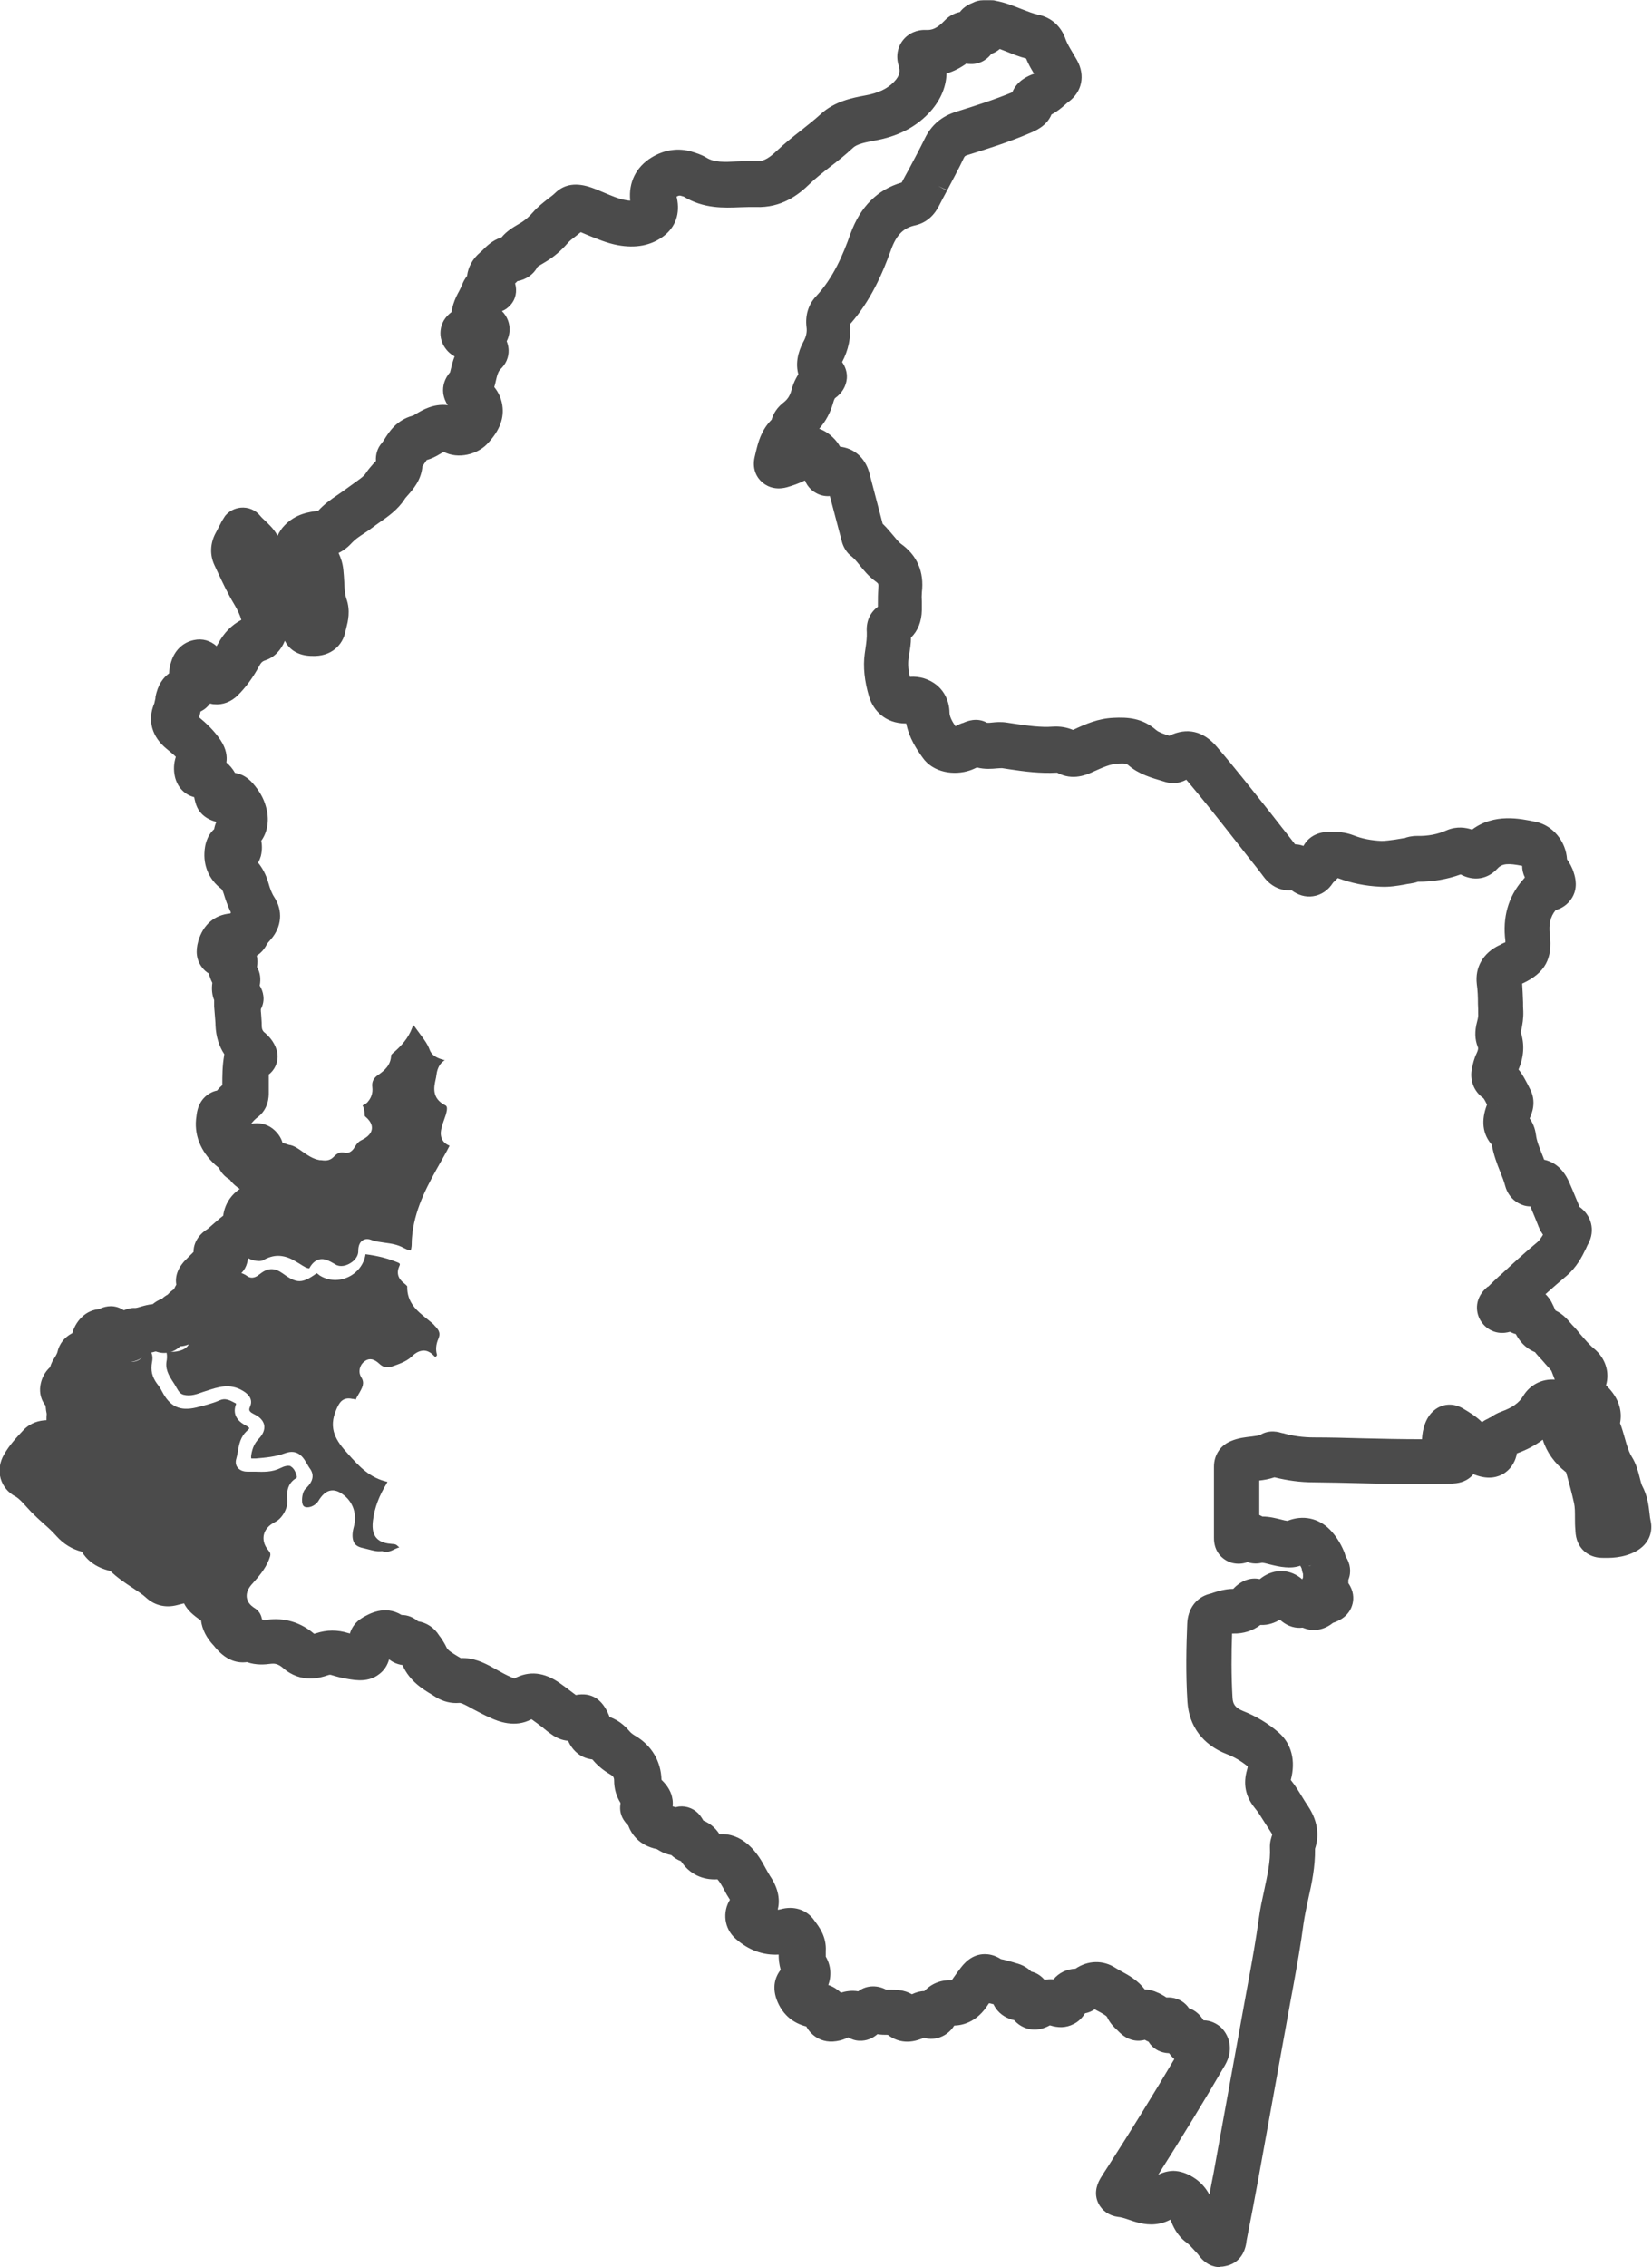
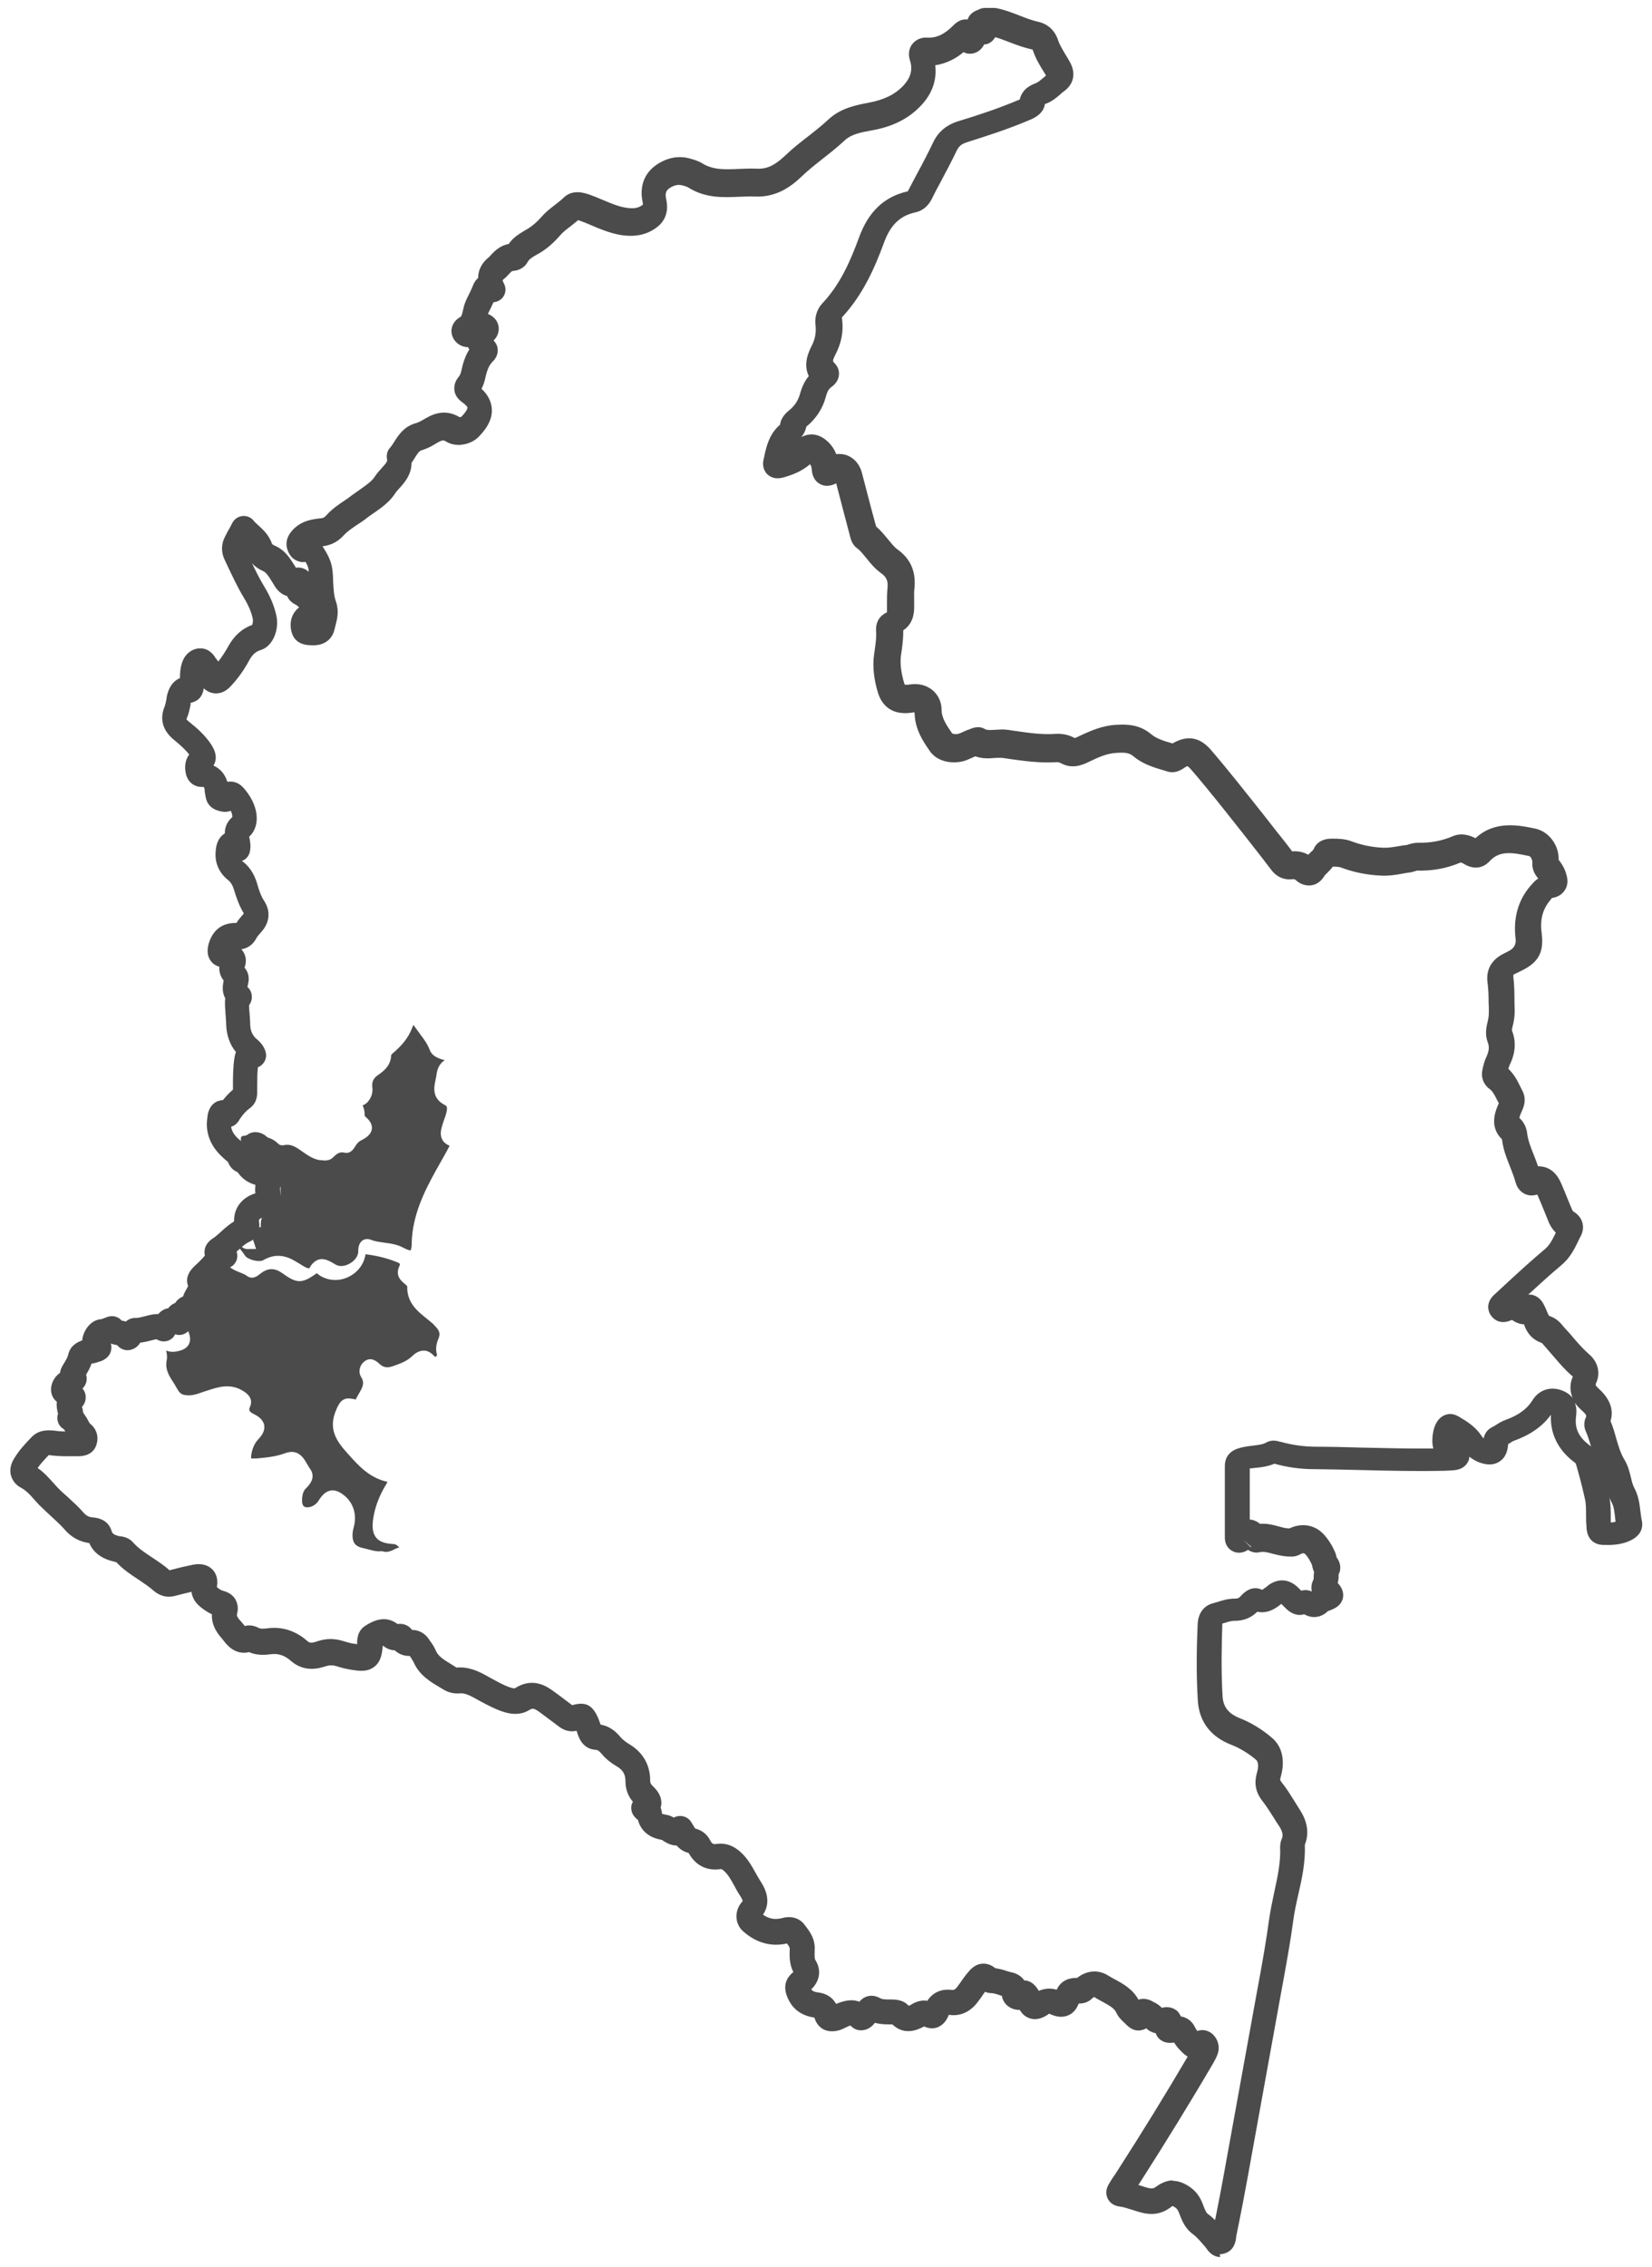
<svg xmlns="http://www.w3.org/2000/svg" id="Layer_2" data-name="Layer 2" viewBox="0 0 72.9 100">
  <defs>
    <style>
      .cls-1 {
        fill: #4b4b4b;
        stroke-width: 0px;
      }
    </style>
  </defs>
  <g id="Capa_1" data-name="Capa 1">
    <g>
      <g>
        <path class="cls-1" d="m53.85,99.55c-.24,0-.45-.13-.62-.39l-.02-.03s-.09-.1-.14-.16c-.14-.16-.28-.32-.43-.43-.36-.26-.5-.64-.6-.91-.06-.17-.12-.22-.17-.26-.06-.04-.1-.06-.12-.07-.02,0-.05.03-.11.07-.49.36-.96.3-1.27.22-.15-.04-.29-.08-.43-.13-.19-.06-.38-.12-.55-.14-.23-.03-.42-.16-.51-.35-.1-.21-.08-.43.07-.67.08-.14.17-.27.26-.4l.11-.17c1.1-1.71,2.14-3.4,3.09-5.02-.07-.04-.14-.09-.21-.16-.14-.13-.28-.28-.39-.46-.19.03-.46.03-.67-.18-.07-.07-.11-.15-.14-.23-.15-.03-.3-.1-.42-.22-.06.04-.11.06-.16.07-.25.08-.5,0-.74-.25-.02-.02-.05-.05-.07-.07-.11-.1-.26-.24-.35-.44-.09-.19-.28-.3-.59-.47-.12-.07-.25-.13-.37-.21,0,0-.02,0-.02-.01,0,0-.04.02-.09.07-.21.2-.44.22-.59.22-.09.24-.23.41-.42.5-.36.18-.71.02-.83-.03-.04-.02-.05-.02-.05-.02,0,0-.02,0-.05.03-.13.09-.45.29-.81.17-.22-.07-.35-.22-.44-.37-.1,0-.21-.01-.31-.05-.27-.1-.44-.32-.48-.57-.04-.01-.08-.02-.12-.04-.13-.04-.25-.08-.35-.08-.05,0-.16-.01-.27-.06-.06.08-.11.15-.16.23-.05.06-.09.13-.14.19-.42.58-.93.65-1.28.6-.01,0-.02,0-.03,0,0,0,0,.01,0,.02-.11.28-.29.46-.52.54-.13.04-.33.06-.56-.05-.28.15-.87.42-1.4-.09h-.04c-.22,0-.48,0-.73-.07-.03.04-.07.07-.1.11-.19.19-.39.22-.53.22-.17,0-.33-.08-.45-.21-.05.01-.11.04-.15.06l-.07.03s-.03.01-.04.02c-.07.03-.16.08-.28.11-.11.02-.44.1-.73-.1-.11-.08-.25-.22-.32-.47-.62-.09-.94-.42-1.09-.69-.31-.54-.26-.98.16-1.32-.19-.36-.17-.75-.16-1.03,0-.05-.04-.12-.12-.23-.7.16-1.37-.03-1.94-.54-.37-.33-.39-.9-.05-1.29.03-.03.03-.05.03-.05,0,0,0-.06-.12-.24-.1-.15-.18-.3-.26-.45-.14-.25-.26-.47-.44-.63-.1-.09-.12-.08-.15-.08-.61.09-1.11-.16-1.41-.71,0,0,0,0,0,0-.24-.06-.41-.19-.53-.33-.26,0-.47-.13-.58-.2-.03-.02-.05-.04-.08-.05-.71-.12-.96-.55-1.05-.88-.06-.04-.12-.1-.18-.18-.09-.12-.13-.28-.11-.43.01-.07.04-.14.07-.19-.22-.25-.33-.56-.33-.92,0-.29-.12-.49-.38-.64-.27-.16-.47-.32-.64-.52-.16-.19-.22-.2-.27-.21-.35-.01-.63-.22-.77-.57-.03-.07-.06-.14-.08-.22,0-.02-.01-.04-.02-.05-.27.06-.53,0-.78-.19-.12-.09-.24-.18-.36-.27-.17-.13-.34-.25-.51-.38-.26-.18-.3-.15-.43-.08-.55.35-1.18.08-1.45-.03-.28-.12-.54-.26-.8-.4l-.16-.09c-.28-.15-.46-.23-.66-.21-.26.02-.51-.04-.72-.17-.07-.04-.13-.08-.2-.12-.39-.23-.87-.52-1.12-1.09-.03-.06-.08-.14-.14-.23,0-.01-.02-.03-.03-.04-.32,0-.52-.12-.66-.25-.2-.01-.37-.08-.51-.2,0,0-.01,0-.02.01,0,0,0,0,0,0-.03.32-.07.69-.38.92-.31.24-.68.18-1.05.12-.19-.03-.39-.08-.61-.15-.17-.05-.3-.05-.47,0-.25.08-.93.31-1.55-.24-.26-.23-.55-.33-.86-.29-.29.04-.63.06-.98-.09-.61.14-.97-.31-1.11-.49-.02-.03-.05-.06-.07-.09-.32-.35-.48-.71-.46-1.09-.24-.11-.43-.26-.56-.37-.2-.18-.31-.39-.34-.62-.23.05-.46.11-.69.17-.46.13-.78-.05-.97-.21-.2-.18-.43-.33-.68-.5-.34-.22-.68-.45-.98-.77-.03,0-.06-.01-.08-.02-.56-.12-.93-.4-1.11-.82-.43-.06-.79-.25-1.09-.6-.17-.2-.38-.38-.59-.58-.17-.16-.35-.32-.52-.49-.08-.08-.15-.17-.23-.25-.19-.22-.36-.4-.58-.52-.22-.11-.37-.3-.44-.52-.07-.23-.03-.49.11-.73.22-.38.5-.68.8-.99.35-.36.82-.3,1.08-.27.13.02.26.02.4.03-.02-.05-.05-.09-.07-.11-.13-.07-.22-.19-.26-.34-.03-.11-.03-.22.01-.33,0-.01,0-.03-.01-.04-.02-.1-.07-.29-.04-.49-.27-.22-.27-.51-.25-.65.02-.16.11-.43.39-.63.01-.11.06-.24.15-.38.1-.16.18-.29.21-.42.09-.41.42-.56.62-.63,0-.05.01-.1.02-.15.08-.33.35-.72.76-.78.07,0,.14-.03.21-.06.17-.07.35-.12.55-.03.08.03.15.09.2.15.05,0,.11.02.18.04.1-.08.24-.17.44-.16.11,0,.24-.03.39-.07.15-.04.32-.09.52-.1.03,0,.05,0,.08,0,.12-.13.26-.23.45-.26,0,0,0,0,0-.01.09-.11.19-.18.3-.22.06-.1.17-.21.35-.29.04-.14.11-.25.16-.34.02-.04.05-.09.06-.12-.17-.45.18-.78.33-.92l.14-.13c.1-.1.2-.2.27-.29-.04-.19-.04-.52.4-.79l.03-.02c.09-.07.19-.16.29-.25.16-.15.35-.31.57-.45-.02-.57.34-1.05.92-1.23,0,0,.01,0,.02,0-.02-.13-.01-.26,0-.38-.26-.07-.49-.21-.67-.41-.04-.05-.08-.1-.12-.15-.19-.08-.34-.23-.41-.43-.01-.02-.08-.08-.13-.12-.03-.03-.07-.06-.1-.09-.7-.63-.76-1.3-.69-1.76v-.03c.02-.13.06-.49.39-.67.08-.04.18-.07.3-.08.14-.18.29-.33.44-.46v-.18c0-.4,0-.82.07-1.25.01-.06.03-.14.06-.23-.27-.33-.41-.73-.43-1.2,0-.16-.02-.33-.03-.49,0-.12-.02-.24-.02-.36,0-.08-.01-.19.01-.32-.16-.28-.11-.59-.07-.78-.14-.18-.21-.39-.19-.61-.13-.04-.28-.11-.38-.26-.22-.3-.12-.64-.09-.76.18-.61.61-.93,1.22-.91.09-.14.19-.26.28-.36l.05-.06c-.21-.35-.33-.7-.42-1-.07-.24-.15-.37-.27-.47-.41-.32-.61-.79-.55-1.3v-.03c.02-.15.06-.52.4-.73,0-.22.06-.48.33-.72,0-.03,0-.09-.02-.16-.01-.04-.03-.08-.05-.12-.12.05-.25.06-.36.04-.16-.03-.61-.1-.73-.58-.03-.12-.04-.23-.06-.33v-.08c-.02-.06-.03-.09-.04-.1,0,0-.03,0-.08,0-.36,0-.63-.23-.71-.59-.07-.32-.02-.62.15-.84-.19-.24-.43-.45-.64-.62-.67-.53-.61-1.11-.44-1.51.03-.08.05-.2.08-.33v-.05c.08-.44.28-.73.59-.86,0-.2.01-.41.08-.64.1-.35.34-.59.67-.66.22-.04.53-.02.8.37v.02c.06.06.1.12.14.18.15-.19.29-.4.43-.65.26-.48.61-.8,1.07-.97.02-.06.04-.17.03-.24-.06-.31-.19-.61-.4-.96-.28-.46-.5-.94-.72-1.4l-.14-.3c-.14-.3-.14-.66.02-.97.07-.14.14-.28.23-.43l.11-.21c.09-.16.25-.27.44-.29.19-.02.37.06.49.2.06.08.14.15.23.23.2.18.44.41.57.76.01.04.03.07.12.11.47.2.69.57.88.87l.07.11c.2-.03.39.03.54.16,0,0,.01.01.02.02,0-.02,0-.05,0-.07-.01-.12-.06-.24-.14-.37-.09.02-.19.02-.3-.02-.13-.04-.31-.13-.43-.36-.13-.25-.21-.62.17-1.03.39-.41.86-.47,1.24-.51.1-.01.15-.03.25-.14.24-.27.52-.46.79-.64.11-.07.22-.15.32-.23.11-.08.23-.16.34-.24.28-.2.55-.38.68-.59.09-.14.2-.26.3-.37.22-.24.26-.31.24-.39-.04-.19.01-.39.14-.52.06-.07.12-.16.18-.26.18-.28.42-.67.96-.82.08-.02.16-.06.27-.12.35-.21.93-.57,1.65-.14.03,0,.07-.01.09-.03.26-.27.26-.39.26-.39,0-.02-.04-.1-.21-.22-.09-.07-.34-.24-.37-.56-.02-.21.04-.4.2-.59.05-.06.09-.16.12-.31.06-.27.15-.59.34-.89-.02-.03-.04-.06-.06-.1-.32,0-.51-.2-.56-.26-.18-.22-.18-.44-.16-.55.05-.31.28-.46.4-.53.04-.03.07-.15.09-.24.02-.08.04-.17.06-.25.06-.2.15-.37.23-.53.06-.12.11-.23.15-.33.05-.14.13-.27.24-.36,0-.43.24-.72.43-.88.05-.04.09-.08.13-.13.16-.17.4-.42.79-.49.2-.3.49-.46.72-.6.04-.02.08-.05.12-.07.21-.13.41-.3.63-.55.18-.21.4-.37.59-.52.13-.1.26-.2.36-.3.41-.4.95-.2,1.16-.13.19.07.37.14.55.22.34.14.65.28.98.34.36.07.6.04.79-.11,0,0,.01-.01.02-.01,0,0,0-.03-.01-.1-.16-.74.09-1.35.7-1.72.46-.28.94-.35,1.41-.21.15.04.35.1.53.21.47.29,1,.27,1.61.24.26-.01.53-.02.8-.01.43.02.77-.14,1.23-.57.33-.32.69-.6,1.04-.87.32-.25.62-.49.9-.75.53-.49,1.23-.62,1.75-.72.66-.12,1.16-.36,1.52-.74.34-.36.44-.72.3-1.14-.08-.26-.04-.52.11-.71.15-.19.39-.3.65-.28.42.02.76-.14,1.16-.54.24-.25.47-.28.63-.26.05-.16.18-.33.47-.43.09-.05.19-.08.29-.08h.36s.07,0,.1,0c.39.07.74.21,1.08.34.28.11.54.21.81.27.42.09.74.38.88.81.07.21.2.42.33.64.07.11.14.23.2.34.26.48.17.95-.26,1.27-.06.04-.12.09-.17.14-.16.14-.35.3-.6.4l-.05.02s-.02,0-.03.01c-.07.46-.52.64-.72.72l-.07.03c-.88.37-1.79.66-2.64.93-.25.08-.36.17-.46.37-.23.48-.48.95-.72,1.4-.13.24-.26.48-.38.73-.06.12-.26.5-.74.6-.67.15-1.09.56-1.37,1.33-.39,1.06-.91,2.28-1.85,3.29,0,0-.02.02,0,.09.07.53-.03,1.05-.29,1.55-.15.29-.12.32-.06.37.15.15.23.33.21.53-.01.15-.08.36-.33.54-.1.07-.18.17-.25.44-.14.52-.44.97-.86,1.31-.04.2-.13.35-.22.46.39-.21.81-.14,1.17.2.17.16.29.34.37.55.18-.02.36,0,.52.07.3.13.52.4.61.74.21.79.41,1.59.63,2.38.21.18.37.38.52.56.15.18.27.34.42.45.59.42.83.99.75,1.74-.02.15-.01.31-.01.48,0,.11,0,.22,0,.34,0,.19-.02.71-.48,1.01,0,.32-.03.61-.07.89l-.03.2c-.05.36,0,.78.14,1.24.01.05.03.07.03.07,0,0,.03,0,.08,0,.04,0,.08,0,.14-.01.38-.06.73.03,1,.25.25.21.4.52.4.87,0,.35.21.67.47,1.04.05.03.2.05.32,0,.06-.02.12-.05.18-.08.07-.03.14-.06.21-.09h.03c.14-.07.43-.19.71-.02.08.05.21.04.43.03.17-.01.36-.03.57,0,.11.02.23.03.34.05.61.09,1.19.17,1.77.13.31-.02.58.04.84.18.05,0,.15-.06.22-.09.51-.24,1.02-.46,1.61-.49.48-.03,1.05-.02,1.57.43.22.18.56.29.92.39.66-.38,1.21-.28,1.7.29.79.92,1.55,1.89,2.29,2.82.19.25.39.49.58.74.24.3.48.6.71.91.26-.02.5.03.71.15.04-.04.08-.08.11-.11.05-.04.12-.11.13-.14.07-.18.28-.47.83-.46h.03c.24,0,.53.01.82.12.43.16.88.26,1.39.28.22.01.45-.03.69-.07.11-.02.23-.04.34-.05.03,0,.07-.02.1-.03.11-.03.25-.07.42-.07.54.01,1.03-.08,1.5-.28.41-.18.78-.04,1.02.08.86-.8,1.93-.57,2.65-.42.59.13,1.04.73,1.02,1.37.12.16.25.35.32.58.05.16.15.48-.06.78-.12.18-.31.29-.56.33-.01.01-.02.02-.03.04l-.03.04c-.34.4-.47.86-.39,1.46.11.87-.14,1.31-.94,1.69-.03.01-.05.03-.08.04-.04.02-.07.04-.11.05-.09.04-.11.07-.12.07,0,0,0,.02,0,.07.04.35.05.69.05,1.02,0,.13,0,.26.01.4.01.25-.02.52-.1.82-.03.1-.02.14-.02.14.19.49.16.99-.1,1.52-.02.05-.04.1-.06.17.25.24.4.52.51.75.03.07.07.13.1.2.22.4.06.76-.02.93,0,.02-.02.04-.03.07-.06.14-.07.2-.07.22,0,0,.01.01.02.02.24.22.31.53.32.66.04.31.16.62.29.94.07.17.13.34.19.51.32,0,.74.12,1.01.73.11.24.2.48.3.72.05.12.1.24.15.36.04.1.07.16.09.18.42.24.55.69.33,1.1-.04.07-.07.14-.11.22-.17.35-.36.74-.76,1.07-.49.41-.97.85-1.44,1.28.07,0,.14,0,.21.02.13.04.32.13.46.39.06.12.12.24.17.37.06.15.07.15.11.17.31.1.49.32.62.48.03.03.06.07.09.1.12.13.24.26.35.4.22.25.43.49.66.69.41.34.53.85.32,1.29-.03.06-.04.09.12.24.5.45.67.93.52,1.43.11.26.18.51.25.76.1.34.19.65.35.92.17.27.24.56.3.81.04.17.08.33.14.44.2.37.24.73.28,1.06.02.14.03.27.06.39.04.17.07.59-.45.86-.46.24-.95.23-1.27.22-.12,0-.69-.05-.72-.77v-.03c-.02-.19-.02-.37-.02-.54,0-.26,0-.51-.06-.73-.11-.51-.25-1.03-.39-1.51,0-.01-.03-.04-.1-.09-.7-.54-1.04-1.25-1-2.07-.37.51-.9.88-1.61,1.14-.07.02-.14.07-.22.12-.02.01-.04.02-.06.04,0,0,0,.02,0,.03-.03.35-.16.6-.39.74-.23.15-.52.16-.86.04-.17-.06-.32-.15-.46-.26,0,.08-.02.14-.04.18-.05.13-.2.36-.58.41-.15.02-.3.02-.44.03-1.24.03-2.48,0-3.68-.03-.69-.02-1.41-.03-2.11-.04-.59,0-1.18-.08-1.75-.24-.29.12-.58.16-.82.18-.09.01-.18.02-.27.03,0,.75,0,1.5,0,2.25.13.01.29.06.45.19.32-.02.6.05.84.12.15.04.29.08.41.08.02,0,.04,0,.06,0,.53-.25,1.09-.16,1.48.24.2.21.38.48.52.8.04.09.06.18.07.24h0c.16.2.23.5.09.75,0,.02,0,.03,0,.05,0,.09,0,.2-.04.33.14.15.29.37.23.67-.09.38-.46.5-.66.57-.19.19-.4.25-.54.26-.21.02-.38-.05-.51-.12-.22.07-.52.04-.84-.29l-.17-.17s-.01.01-.02.02c-.19.15-.55.43-1.04.33-.28.28-.63.41-1.04.4-.1,0-.24.04-.39.09-.04.01-.07.02-.11.03-.03.9-.06,2.06.01,3.21.03.47.26.76.75.96.51.2,1,.5,1.43.87.45.38.59,1,.39,1.71-.04.14-.04.16.05.27.21.26.38.54.55.81.08.12.15.25.23.37.44.66.37,1.21.23,1.56.03.77-.13,1.5-.29,2.2-.09.39-.17.76-.22,1.13-.12.91-.29,1.83-.45,2.72l-.12.65c-.48,2.65-.96,5.3-1.44,7.95-.14.77-.3,1.61-.51,2.63v.03c-.05.51-.34.68-.58.73-.05.01-.1.02-.15.02Zm-2.1-3.36c.25,0,.5.09.77.28.26.18.45.44.57.78.08.21.13.34.21.4.12.08.22.18.32.27.15-.74.27-1.38.38-1.98.48-2.65.96-5.3,1.44-7.94l.12-.65c.16-.87.32-1.78.44-2.67.06-.42.15-.83.23-1.22.15-.69.29-1.33.26-1.99,0-.16.04-.3.08-.38.02-.06.09-.22-.12-.54-.09-.13-.17-.26-.25-.39-.16-.25-.31-.49-.48-.71-.31-.39-.39-.78-.25-1.27.04-.13.1-.43-.04-.56-.33-.28-.72-.52-1.11-.67-.9-.35-1.4-1.02-1.46-1.92-.08-1.22-.05-2.45-.01-3.39.02-.47.26-.81.66-.92.07-.02.14-.04.21-.06.21-.07.47-.15.77-.15.12,0,.18-.02.26-.11.4-.45.76-.37.94-.28,0,0,0,0,.01,0,.04-.02.11-.08.16-.11.04-.03.08-.06.11-.09.44-.32.92-.28,1.31.1.04.04.08.08.11.11l.03.03c.15-.04.31-.04.47.04-.05-.21,0-.4.08-.55,0-.01,0-.03,0-.04,0-.07,0-.17.02-.27-.05-.11-.07-.21-.09-.28,0-.02,0-.03-.01-.05-.08-.18-.18-.34-.28-.45-.04-.04-.09-.09-.24,0-.22.12-.43.1-.54.09h-.04c-.23-.02-.44-.07-.63-.12-.25-.07-.42-.1-.56-.07-.19.05-.37,0-.53-.1-.21.14-.4.14-.54.11-.08-.02-.49-.15-.48-.68,0-1.05,0-2.1,0-3.14,0-.33.17-.59.47-.72.27-.11.55-.14.79-.17.23-.03.42-.05.56-.13.25-.15.51-.07.61-.04h.02c.49.14,1,.21,1.5.22.71,0,1.43.02,2.13.04,1.02.02,2.08.05,3.12.04-.02-.07-.03-.15-.04-.23-.02-.29.03-.86.37-1.14.11-.09.4-.27.79-.04.36.21.73.44,1,.84.03.05.06.09.1.12.05-.23.18-.4.39-.5.06-.03.11-.06.17-.1.11-.07.25-.16.43-.22.55-.2.93-.48,1.16-.85.29-.48.83-.65,1.36-.42.13.05.29.15.42.31-.17-.38-.09-.73.01-.95,0,0,0,0-.01,0-.31-.26-.55-.54-.79-.82-.11-.12-.21-.25-.32-.37-.04-.05-.09-.1-.13-.15-.04-.05-.1-.12-.13-.14-.54-.18-.71-.62-.78-.82,0,0,0,0,0,0-.17,0-.35-.07-.53-.19,0,0,0,0,0,0h-.01c-.61.28-.9-.16-.95-.25-.07-.11-.24-.52.23-.91l.02-.02c.18-.17.36-.33.54-.5.52-.48,1.07-.98,1.63-1.45.21-.18.33-.42.47-.71,0,0,0-.01,0-.02-.2-.19-.3-.42-.35-.56-.05-.12-.1-.25-.15-.37-.09-.23-.19-.46-.29-.69,0-.02-.02-.04-.03-.05-.26.08-.46.02-.58-.05-.18-.1-.31-.27-.37-.49-.06-.22-.15-.45-.24-.68-.15-.38-.31-.77-.36-1.22,0,0,0,0,0,0-.56-.54-.3-1.2-.2-1.45.01-.04.03-.07.05-.11,0,0,0-.02.01-.03-.03-.05-.05-.1-.08-.15-.12-.24-.2-.39-.33-.48-.27-.2-.39-.52-.31-.86.04-.18.08-.36.17-.55.12-.26.14-.45.06-.65-.09-.24-.1-.51-.02-.83.05-.19.07-.35.07-.49,0-.14,0-.28-.01-.41,0-.32-.01-.62-.05-.92-.05-.4.05-.94.74-1.27.03-.01.05-.03.08-.04.04-.02.08-.04.11-.06q.36-.17.31-.55c-.11-.9.11-1.69.65-2.32l.03-.03c.07-.08.17-.21.32-.3-.01-.02-.03-.03-.04-.05-.06-.08-.25-.31-.22-.68,0-.11-.08-.25-.14-.26-.77-.17-1.31-.24-1.73.21-.17.19-.54.46-1.09.17l-.03-.02c-.05-.03-.13-.07-.17-.08-.6.26-1.25.38-1.94.36,0,0-.05.02-.09.03-.07.02-.16.05-.27.06-.1.01-.2.03-.3.05-.28.05-.59.1-.93.08-.63-.03-1.2-.15-1.74-.35-.09-.04-.23-.04-.37-.05-.09.12-.18.21-.26.29-.05.05-.11.1-.12.13-.14.23-.34.38-.58.41-.24.03-.48-.05-.68-.23-.03-.03-.06-.05-.16-.04-.25.03-.62-.02-.92-.41-.23-.31-.47-.61-.71-.92-.19-.25-.39-.49-.58-.74-.73-.92-1.48-1.88-2.26-2.78-.09-.1-.14-.13-.15-.14,0,0-.06.02-.19.11-.1.06-.35.23-.69.13l-.13-.04c-.45-.13-.95-.28-1.36-.62-.19-.17-.4-.19-.78-.16-.4.02-.78.19-1.19.39-.27.13-.73.34-1.23.07-.07-.04-.15-.06-.25-.05-.69.04-1.36-.05-2-.14-.11-.02-.22-.03-.34-.05-.09-.01-.2,0-.32,0-.24.02-.55.05-.88-.07-.05.02-.1.04-.14.06-.08.04-.18.08-.28.12-.51.18-1.24.09-1.58-.4-.28-.4-.66-.95-.68-1.67,0-.03,0-.04,0-.04,0,0-.04-.02-.11,0-1.07.17-1.4-.54-1.5-.85-.19-.61-.25-1.19-.18-1.7l.03-.21c.04-.29.08-.56.06-.82-.04-.57.34-.78.48-.84,0-.02,0-.06,0-.12,0-.1,0-.19,0-.29,0-.2,0-.4.02-.62.04-.35-.03-.52-.28-.7-.27-.19-.47-.44-.64-.65-.14-.17-.27-.34-.42-.45-.21-.15-.27-.38-.3-.49-.21-.8-.42-1.59-.62-2.37-.26.13-.5.15-.71.03-.33-.17-.36-.53-.37-.65,0-.11-.04-.18-.08-.22-.38.33-.82.48-1.17.58-.36.1-.58-.02-.71-.14-.1-.1-.25-.32-.16-.68.02-.06.03-.12.04-.18.09-.4.21-.9.65-1.3.01,0,.02-.02.03-.02.05-.36.31-.56.39-.63.24-.19.41-.43.49-.73.07-.24.17-.53.39-.79-.27-.56.02-1.11.12-1.32.16-.3.21-.59.18-.9-.06-.49.13-.81.3-.99.81-.86,1.25-1.91,1.62-2.91.41-1.13,1.11-1.8,2.15-2.03,0,0,.01-.02.02-.04.13-.25.26-.49.39-.74.24-.44.48-.9.7-1.36.23-.49.59-.79,1.14-.96.83-.25,1.7-.54,2.54-.89.03-.01.06-.03.1-.04.01,0,.03-.01.05-.02.11-.48.5-.64.71-.72l.04-.02c.07-.03.17-.12.27-.2.05-.04.1-.08.14-.12-.04-.07-.09-.14-.13-.21-.16-.26-.33-.54-.44-.87-.02-.04-.03-.06-.03-.07,0,0,0,0-.03,0-.36-.08-.68-.2-.99-.32-.21-.08-.42-.16-.62-.22,0,.01-.01.02-.02.03-.15.23-.34.29-.47.29-.13.27-.39.43-.67.41-.08,0-.16-.03-.24-.07-.31.26-.72.5-1.25.58.08.66-.14,1.28-.66,1.81-.53.55-1.22.9-2.13,1.06-.51.09-.92.18-1.19.43-.31.29-.65.56-.97.81-.34.27-.66.52-.95.8-.45.43-1.1.92-2.05.88-.22-.01-.46,0-.7.01-.7.03-1.49.07-2.25-.41-.05-.03-.16-.07-.25-.09-.18-.05-.34-.02-.53.09-.18.11-.26.22-.19.53.14.65-.15,1.03-.42,1.23-.45.34-1,.45-1.68.32-.44-.09-.83-.25-1.2-.41-.16-.07-.33-.14-.5-.2-.04-.01-.07-.02-.09-.03-.12.11-.25.2-.37.3-.16.12-.31.24-.42.37-.29.33-.57.58-.89.77-.05.03-.09.06-.14.08-.21.12-.33.2-.39.3-.12.24-.36.4-.66.42-.05,0-.1.05-.22.18-.06.07-.13.13-.2.19-.03.02-.04.04-.04.05,0,0,.01.05.06.14.11.21.08.47-.08.64-.1.11-.24.17-.38.18-.04.08-.08.16-.11.23-.05.1-.1.2-.14.29.12.04.23.12.32.22.24.29.2.69-.07.95.11.11.17.24.18.38.01.12,0,.34-.22.55-.15.15-.24.35-.32.7-.03.15-.08.32-.17.5.27.25.42.54.45.85.04.42-.15.83-.58,1.27-.32.33-.97.49-1.43.21-.13-.08-.17-.09-.53.13-.19.12-.37.19-.55.25-.11.03-.17.12-.31.34-.04.07-.09.14-.14.22,0,.51-.31.87-.53,1.11-.07.08-.15.16-.19.23-.25.39-.64.66-.99.9-.1.07-.21.14-.3.22-.12.09-.25.18-.38.26-.22.15-.43.29-.58.45-.26.29-.55.45-.92.5,0,0-.02,0-.03,0v.02c.18.28.38.61.43,1.03.02.17.03.34.03.51.02.32.03.62.12.87.15.42.06.78-.01,1.05-.02.06-.03.13-.05.19-.07.35-.37.74-1.03.7h-.04c-.56-.02-.75-.32-.82-.57-.12-.44,0-.84.33-1.1-.06-.06-.1-.09-.12-.1-.16-.08-.33-.2-.41-.4-.23-.06-.42-.22-.58-.49l-.03-.05s-.05-.08-.08-.13c-.14-.23-.24-.37-.37-.43-.2-.09-.36-.2-.49-.35.17.36.34.7.54,1.03.28.46.45.88.54,1.31.12.57-.14,1.32-.69,1.49-.23.07-.38.21-.52.47-.25.46-.53.84-.85,1.17-.26.26-.52.29-.7.27-.13-.02-.29-.07-.45-.22-.06.49-.41.61-.58.64,0,0,0,.02,0,.03v.05c-.04.18-.07.38-.16.58-.02.04-.02.07-.02.07h0s.03.04.13.12c.3.24.68.56.96.99.27.41.23.72.1.93.3.13.51.38.61.71,0,0,.02,0,.03,0,.15-.02.44-.02.71.3.24.28.4.56.49.86.15.5.05.98-.26,1.26,0,.01,0,.02,0,.03l.02.09c.02.13.06.33,0,.57-.04.16-.15.3-.31.37-.01,0-.02.01-.04.01,0,0,.02.01.03.02.41.31.57.72.66,1.03.07.25.16.51.31.74.27.42.23.91-.1,1.3l-.06.07c-.08.09-.15.17-.19.24-.15.29-.37.45-.67.5.03.04.07.08.09.12.13.21.14.45.05.69.26.3.18.63.15.74v.05s-.02.03-.03.05c.09.08.18.21.2.38.02.2-.05.35-.12.44,0,.12.01.22.02.32.01.18.03.35.03.53.01.27.09.45.25.61l.05.04c.11.1.3.27.38.55.06.21,0,.43-.17.58-.05.05-.11.08-.17.1-.03.27-.03.55-.03.84v.23c0,.16,0,.51-.34.75-.15.11-.29.26-.43.47-.04.08-.15.27-.38.34.02.15.1.34.34.55.02.02.05.04.08.06,0,0,.01.01.02.02.02-.02.03-.04.05-.06.44-.59.96-.23,1.01-.19.18.13.29.32.31.53,0,.06,0,.13-.01.21.14-.05.33-.06.58.07.22.05.38.18.48.36.09.17.09.37,0,.53-.07.13-.19.22-.33.26,0,0,0,0,0,.01-.06.07-.18.22-.37.31,0,.06-.01.12,0,.16.08.65-.15.99-.79,1.19-.16.05-.15.12-.14.17.09.56-.21.79-.4.88-.19.08-.35.23-.54.4-.02.02-.03.03-.05.05.04.11.04.23.01.34-.05.16-.16.29-.31.35-.05.02-.11.04-.15.05-.14.21-.31.37-.46.52l-.08.08s-.03.03-.05.05c.04.35-.11.62-.2.78-.02.04-.05.1-.06.12,0,.02,0,.04-.01.06-.04.15-.1.27-.19.38,0,.05,0,.09,0,.14-.04.23-.22.41-.45.45-.02,0-.05,0-.07.01-.03.07-.07.14-.13.19-.15.14-.37.19-.56.12,0,0,0,0,0,0-.12.26-.43.38-.7.28-.05-.02-.09-.04-.13-.06-.07.01-.14.03-.22.05-.15.04-.31.08-.49.1-.07.11-.2.27-.44.32-.22.05-.45-.04-.58-.21-.07-.01-.17-.03-.28-.07.03.09.03.17.02.24-.04.38-.38.51-.49.55h-.02c-.12.05-.22.07-.31.09-.02,0-.03,0-.05,0-.06.18-.15.34-.24.49.04.14.03.26,0,.35-.03.11-.09.2-.16.26.08.1.13.21.14.33.01.11,0,.3-.16.48.02.07.04.16.05.26.09.12.16.23.21.33.03.05.07.13.09.15.27.21.39.54.3.88-.05.21-.22.55-.8.56h-.14c-.32,0-.65.01-1-.03-.05,0-.13-.02-.18-.02-.19.2-.36.38-.49.57.28.19.48.42.67.63.07.07.13.15.2.22.14.15.3.29.47.44.23.21.46.42.67.66.14.16.26.22.44.23.58.05.76.4.82.61.02.06.04.15.35.22.01,0,.03,0,.04,0,.13.02.37.06.56.28.22.25.52.45.84.66.25.17.52.34.76.56.33-.09.67-.17,1.01-.24.38-.08.68,0,.89.21.13.14.26.38.19.77.11.1.2.15.29.17.3.08.46.25.53.38.07.13.15.34.07.63-.01.04-.03.12.15.31.04.05.09.1.13.15.02.02.04.05.06.08.27-.08.51.03.61.08.09.05.22.04.39.02.63-.09,1.26.11,1.76.56.09.08.17.11.45.01.39-.13.76-.13,1.16,0,.16.05.31.09.45.11.05,0,.1.02.14.02,0-.02,0-.05,0-.08v-.08s.01-.08.02-.12c.03-.23.16-.43.37-.55l.03-.02c.24-.14.8-.47,1.36-.04.3-.04.52.09.64.26.31,0,.59.16.76.43.02.03.04.07.07.1.08.11.16.24.23.4.11.25.37.4.68.59.08.05.15.09.22.14,0,0,.02,0,.03,0,.52-.04.93.16,1.28.35l.16.09c.24.13.47.26.7.36.32.14.4.12.42.11.79-.51,1.42-.06,1.66.11.18.13.36.26.54.4.11.08.21.16.32.24.59-.17.9-.01,1.15.58.03.07.05.14.08.21,0,.02.02.05.03.07.47.08.75.4.89.57.09.1.21.19.37.29.59.35.92.91.92,1.59,0,.12.03.17.09.23l.03.03c.1.1.26.26.34.5.02.08.07.26,0,.45.03.06.05.14.06.22,0,.03,0,.05.01.05,0,0,.04.02.16.04.14.02.26.07.35.13.07-.04.14-.06.22-.07.2-.02.4.06.52.22.06.09.11.17.15.24.02.03.04.07.06.09.3.08.52.25.67.54.08.15.14.16.27.14.56-.08.92.24,1.04.34.33.29.51.63.68.93.07.13.14.25.21.36.37.55.41,1.06.12,1.49.27.19.54.23.85.15.4-.11.76,0,.98.29l.06.08c.17.22.42.55.39,1.03,0,.16-.02.37.03.45.31.48.15.99-.18,1.29.02.04.08.11.3.14.36.04.64.22.79.5,0,0,0,0,.01,0l.06-.02c.19-.07.58-.22.96-.07.29-.34.67-.3.91-.16.1.06.27.06.46.06.2,0,.56,0,.81.28.06-.02.14-.07.17-.09.26-.14.47-.16.65-.13.24-.37.62-.54,1.09-.48.05,0,.12.02.25-.16.04-.06.09-.12.13-.18.09-.13.18-.26.28-.38.13-.16.35-.44.73-.44.13,0,.33.04.52.2.19.03.35.07.49.12.07.02.15.05.22.06.28.06.46.2.57.36.2,0,.39.11.54.31.04.05.07.1.1.15.26-.11.52-.13.79-.05.16-.35.47-.53.9-.52.43-.34.94-.38,1.38-.1.09.06.19.11.3.17.35.19.77.42,1.03.89.13-.05.34-.07.59.06l.05.03c.11.05.26.13.39.27.37-.1.6.07.69.15.04.04.1.12.15.23.28.04.51.22.64.51.02.04.05.09.09.13.36-.13.63.1.67.14.23.21.32.53.24.82-.05.17-.13.31-.19.42-1.01,1.73-2.12,3.53-3.29,5.36l-.04.05s.05.01.07.02c.12.04.23.08.35.11.21.05.26.02.35-.04.26-.19.51-.29.76-.29Zm-17.15-10.6s0,0,0,0h0Zm23.57-15.98s0,0,0,0c0,0,0,0,0,0Zm-.04-.64s0,0,0,0c0,0,0,0,0,0Zm-3.33-1.12l.39.39s.02,0,.02-.02l-.42-.37Zm16.22-1.8c.06.3.06.59.06.87,0,.08,0,.16,0,.23.07,0,.14-.01.21-.03,0-.07-.02-.14-.02-.2-.03-.25-.05-.47-.15-.65-.04-.07-.07-.14-.1-.22Zm-1.52-4.16c.06.15.08.34.05.57-.07.52.1.91.56,1.26.03.02.06.05.1.08-.07-.24-.14-.46-.23-.67-.09-.19-.09-.42,0-.61.03-.07.05-.11-.18-.31-.12-.11-.22-.22-.29-.32Zm1.48,1.1s0,0,0,0c0,0,0,0,0,0Zm-64.85-3.69s0,0,0,0c0,0,0,0,0,0Zm61.74-6.62h0,0Zm-55.25-.59s0,0,0,0c0,0,0,0,0,0Zm.05-1.13s0,0,0,0c0,0,0,0,0,0Zm53.63-.67s0,0,0,0c0,0,0,0,0,0Zm-23.47-17.05s0,0,0,0c0,0,0,0,0,0Zm9.01-.28h0s0,0,0,0Zm-9.9-.49h0Z" />
-         <path class="cls-1" d="m53.85,100c-.27,0-.66-.1-.99-.58-.04-.04-.08-.09-.13-.14-.13-.14-.25-.28-.36-.36-.43-.31-.61-.73-.72-1.02-.62.33-1.19.19-1.39.14-.17-.04-.32-.09-.46-.14-.17-.06-.34-.11-.47-.12-.38-.05-.7-.27-.86-.6-.17-.34-.13-.73.09-1.1.09-.14.17-.28.26-.41l.11-.17c1.02-1.59,1.99-3.16,2.89-4.68-.08-.08-.16-.16-.23-.26-.38-.01-.63-.18-.78-.34-.05-.05-.09-.11-.13-.17-.06-.02-.11-.05-.16-.08-.25.07-.7.1-1.16-.37-.02-.02-.04-.04-.06-.06-.13-.12-.32-.3-.45-.58-.03-.06-.25-.18-.4-.26-.05-.02-.09-.05-.14-.08-.13.09-.27.15-.43.18-.13.21-.3.38-.52.48-.31.16-.66.17-1.03.05-.22.12-.6.28-1.04.13-.21-.07-.39-.19-.54-.36-.08-.01-.16-.04-.23-.07-.31-.12-.55-.35-.68-.63-.07-.02-.12-.03-.16-.04-.01,0-.03,0-.04,0-.05.07-.09.13-.13.19-.45.62-1,.78-1.4.79-.2.32-.46.46-.67.53-.16.05-.39.09-.67.01-.72.32-1.24.14-1.59-.13-.14,0-.3,0-.46-.03-.23.2-.5.3-.78.29-.18,0-.36-.06-.51-.15-.08.04-.2.1-.37.14-.42.1-.78.04-1.08-.17-.13-.09-.28-.23-.4-.45-.63-.16-.97-.54-1.15-.85-.35-.61-.34-1.19.02-1.65-.07-.24-.09-.47-.09-.67-.69.04-1.34-.2-1.91-.71-.49-.44-.58-1.15-.24-1.71-.1-.15-.18-.29-.25-.43-.11-.2-.2-.36-.3-.47-.67.04-1.24-.24-1.61-.8-.16-.06-.3-.15-.43-.27-.3-.05-.52-.19-.63-.26-.81-.17-1.13-.68-1.27-1.05-.06-.05-.11-.11-.15-.17-.17-.22-.24-.5-.19-.78,0-.01,0-.03,0-.04-.18-.29-.28-.62-.28-.99,0-.13-.04-.19-.16-.26-.31-.18-.55-.38-.75-.61-.02-.03-.04-.05-.06-.06-.47-.05-.86-.36-1.06-.82-.26-.02-.51-.12-.74-.29-.12-.08-.23-.17-.34-.26l-.02-.02c-.17-.13-.33-.25-.5-.37,0,0-.01,0-.02-.01-.73.4-1.49.08-1.78-.05-.3-.13-.57-.28-.84-.42l-.16-.09c-.23-.12-.34-.17-.41-.16-.35.03-.7-.06-1-.24-.06-.04-.13-.08-.19-.12-.42-.25-.99-.6-1.3-1.29,0,0,0-.01-.01-.02-.26-.04-.45-.14-.59-.25-.07.24-.2.48-.45.66-.46.35-1,.27-1.39.2-.21-.03-.43-.09-.67-.16-.08-.03-.11-.03-.2,0-.29.1-1.17.39-1.98-.33-.22-.19-.39-.19-.5-.18-.3.04-.68.07-1.08-.07-.53.07-1-.16-1.42-.67-.02-.03-.04-.05-.05-.06-.33-.35-.51-.72-.56-1.11-.18-.11-.32-.23-.42-.32-.14-.13-.25-.27-.33-.43-.09.02-.19.05-.28.07-.51.14-1,.03-1.38-.31-.17-.16-.39-.3-.63-.46-.32-.21-.65-.43-.96-.73-.69-.16-1.06-.52-1.26-.85-.43-.11-.81-.34-1.13-.7-.16-.18-.35-.36-.56-.54-.18-.16-.36-.33-.54-.51-.08-.09-.16-.17-.24-.26-.17-.19-.31-.34-.45-.42-.33-.17-.56-.45-.66-.79-.1-.35-.05-.73.15-1.07.24-.42.55-.75.86-1.08.32-.33.7-.42,1.01-.43,0-.09,0-.19.01-.28-.02-.09-.04-.22-.05-.36-.19-.24-.28-.55-.23-.88.05-.32.19-.6.43-.82.04-.13.09-.25.17-.37.05-.08.13-.21.15-.28.08-.37.31-.67.66-.85.13-.47.52-.97,1.11-1.05.03,0,.07-.01.11-.03.14-.06.49-.2.89-.02.06.03.11.06.17.09.16-.07.32-.11.5-.1.04,0,.16-.03.25-.06.14-.04.32-.09.52-.11.12-.1.25-.18.4-.23.08-.08.17-.14.26-.19.08-.09.17-.17.28-.24.03-.08.07-.14.1-.2-.07-.41.1-.81.51-1.19l.13-.13s.08-.08.12-.12c0-.4.22-.77.63-1.02h0c.07-.06.16-.14.25-.22.13-.11.27-.24.43-.36.06-.48.32-.9.73-1.18-.13-.09-.26-.19-.36-.31-.03-.03-.06-.07-.08-.1-.21-.12-.38-.3-.48-.52-.01-.01-.03-.02-.04-.03-.04-.03-.08-.07-.12-.1-.66-.6-.96-1.36-.83-2.16h0c.05-.49.27-.83.63-1.02.09-.05.18-.08.28-.1.07-.09.15-.17.23-.24,0-.41,0-.84.08-1.3,0-.02,0-.04.01-.06-.24-.36-.37-.79-.39-1.27,0-.15-.02-.3-.03-.46-.01-.14-.02-.26-.03-.38,0-.06,0-.16,0-.28-.09-.22-.12-.48-.08-.76-.07-.13-.12-.27-.15-.41-.12-.07-.23-.17-.31-.28-.24-.32-.29-.7-.16-1.15.21-.73.72-1.16,1.41-1.22,0-.01.02-.02.03-.04-.14-.29-.24-.57-.31-.81-.06-.2-.1-.22-.12-.24-.54-.41-.8-1.03-.73-1.7v-.02c.02-.16.07-.59.42-.91.02-.11.05-.22.1-.32-.62-.16-.85-.55-.93-.87-.02-.08-.04-.15-.05-.22-.43-.11-.74-.44-.85-.9-.07-.31-.05-.61.04-.88-.12-.12-.26-.23-.38-.33-.68-.54-.89-1.28-.57-2.03.01-.03.03-.15.05-.22v-.05c.1-.55.35-.87.6-1.05.01-.16.03-.32.09-.5.15-.51.52-.87,1.01-.97.37-.08.72.02,1,.27.02-.04.04-.08.07-.12.25-.47.6-.82,1.02-1.04-.06-.21-.16-.43-.31-.68-.29-.48-.52-.97-.74-1.44l-.14-.3c-.2-.43-.19-.92.03-1.36.07-.14.15-.28.23-.44l.06-.12.15-.24c.17-.21.41-.34.69-.37.33-.03.66.1.87.37.04.05.11.12.19.19.17.16.4.37.57.68.07-.16.17-.32.31-.46.49-.51,1.08-.59,1.48-.64.28-.31.59-.52.87-.71.11-.08.21-.14.3-.21.12-.09.24-.17.36-.26.22-.16.48-.33.56-.46.11-.17.24-.32.34-.43.06-.06.09-.1.12-.13-.02-.29.07-.58.26-.79.03-.04.09-.12.13-.19.19-.3.51-.81,1.21-1.01.03,0,.07-.02.16-.08.28-.17.78-.47,1.41-.39-.09-.13-.17-.31-.2-.52-.04-.33.06-.65.3-.93,0,0,.01-.03.03-.12.04-.17.09-.37.17-.58-.18-.1-.3-.22-.36-.3-.29-.35-.28-.72-.25-.9.06-.4.31-.63.48-.76,0-.01,0-.03,0-.04.02-.1.04-.19.07-.29.07-.23.17-.43.26-.59.05-.1.1-.2.13-.27.05-.15.13-.28.22-.4.05-.39.24-.75.57-1.03.03-.03.06-.06.09-.08.18-.18.44-.46.86-.59.24-.29.54-.46.76-.59l.12-.07c.17-.11.34-.25.52-.46.21-.24.46-.43.65-.58.12-.09.24-.18.32-.26.41-.4.95-.47,1.62-.23.2.07.4.16.57.23.31.13.61.26.89.31.1.02.17.03.23.03-.08-.81.26-1.49.95-1.91.56-.34,1.18-.43,1.77-.25.16.05.41.12.64.26.35.22.79.2,1.36.17.27-.01.55-.02.84-.01.26.01.49-.06.9-.45.35-.33.71-.62,1.07-.9.31-.25.61-.48.87-.72.62-.58,1.43-.73,1.97-.83.57-.1.99-.3,1.28-.61.26-.27.27-.48.2-.7-.13-.4-.06-.81.18-1.12.24-.31.62-.48,1.03-.46.24.01.47-.05.81-.41.23-.24.48-.34.68-.38.11-.15.29-.3.55-.4.15-.08.31-.12.47-.12h.36c.06,0,.12,0,.18.02.44.08.8.23,1.16.37.26.1.51.2.74.25.58.12,1.02.52,1.21,1.1.06.16.17.35.29.55.07.12.14.24.21.36.37.67.22,1.4-.39,1.84-.04.03-.09.07-.13.11-.17.15-.36.31-.61.44-.21.52-.74.73-.93.81l-.07.03c-.89.38-1.81.67-2.68.94-.14.04-.15.06-.19.14-.23.49-.49.96-.73,1.42l-.4-.19.39.21c-.13.23-.25.47-.37.7-.24.45-.59.73-1.04.83-.51.11-.82.42-1.05,1.05-.38,1.06-.9,2.27-1.82,3.31.05.57-.07,1.14-.35,1.67,0,0,0,0,0,0,.15.21.23.46.21.72-.03.34-.21.65-.52.87,0,0-.04.04-.08.19-.12.44-.33.83-.62,1.16.2.07.4.19.58.36.14.13.25.27.34.43.14.02.28.05.42.11.43.18.74.56.87,1.04.2.75.39,1.5.59,2.25.19.18.34.37.47.52.13.16.24.29.33.36.72.51,1.04,1.24.93,2.15-.01.12-.01.26,0,.42,0,.12,0,.24,0,.35-.01.52-.18.93-.48,1.22,0,.26-.04.5-.08.74l-.03.2c-.03.23-.01.5.06.79.44-.03.86.1,1.19.37.35.29.55.72.56,1.2,0,.18.11.39.26.61.02,0,.04-.02.05-.03h.02c.08-.05.16-.08.24-.11h.02c.15-.07.61-.27,1.07-.01.05,0,.15,0,.2-.01.18-.02.41-.04.67,0l.33.05c.61.09,1.16.17,1.7.13.32-.02.61.03.88.14,0,0,.01,0,.02,0,.55-.26,1.1-.5,1.78-.53.61-.03,1.26,0,1.88.54.12.1.35.18.58.25.78-.38,1.5-.21,2.09.48.8.93,1.56,1.9,2.3,2.83l.04.05c.18.23.36.46.54.69.19.24.39.49.58.74.13,0,.25.03.37.07.12-.23.45-.64,1.2-.62h.03c.26,0,.61.01.97.15.38.15.79.23,1.25.25.17,0,.38-.03.6-.06.12-.02.24-.04.36-.06h.04c.12-.05.32-.1.56-.1.48.01.91-.07,1.31-.25.45-.19.85-.12,1.12-.03.98-.73,2.12-.49,2.82-.34.75.16,1.32.86,1.37,1.65.11.16.23.36.3.6.06.19.21.69-.12,1.16-.16.23-.39.4-.68.48-.24.29-.31.63-.26,1.08.13,1.06-.21,1.69-1.19,2.15,0,0-.02,0-.03.01.02.28.03.57.04.83,0,.13,0,.26.01.39.01.29-.03.59-.11.93.17.53.14,1.08-.1,1.64.19.23.3.47.4.65.03.06.06.12.09.18.33.59.09,1.13,0,1.33h0c.21.29.26.59.28.73.03.25.14.53.26.83.03.08.07.17.1.26.47.1.85.43,1.09.96.11.24.21.49.31.73.05.12.1.24.15.36,0,.01,0,.02.01.03.53.38.7,1.04.39,1.62-.04.07-.07.14-.1.21-.18.37-.41.83-.87,1.22-.31.26-.62.53-.92.8.1.1.19.21.26.34.06.12.12.24.18.38.34.16.54.41.67.56.03.03.05.06.07.08.13.13.25.27.36.41.21.24.4.47.61.64.5.42.69,1.04.52,1.61.64.61.71,1.22.62,1.67.09.23.15.45.21.66.09.32.17.59.3.81.21.33.29.67.36.94.03.13.07.27.1.34.24.45.29.87.33,1.22.01.13.03.25.05.34.1.44-.03,1.02-.68,1.36-.56.29-1.14.28-1.49.27-.55-.01-1.12-.39-1.15-1.19v-.02c-.02-.19-.02-.39-.02-.56,0-.24,0-.46-.04-.64-.1-.46-.23-.92-.35-1.36-.51-.4-.86-.89-1.03-1.44-.32.24-.69.44-1.13.6,0,0,0,0-.01,0-.09.48-.35.74-.56.88-.25.16-.66.3-1.26.08-.04-.01-.07-.03-.1-.04-.18.22-.44.36-.76.4-.18.02-.35.03-.48.03-1.25.03-2.5,0-3.71-.03-.69-.02-1.41-.03-2.11-.04-.58,0-1.15-.08-1.72-.22-.24.08-.47.12-.67.14,0,.51,0,1.01,0,1.52.05.02.09.05.14.07.32,0,.61.08.82.13.1.03.21.05.28.06.68-.27,1.37-.13,1.88.39.24.25.45.56.61.94.04.09.06.17.08.24.21.31.26.7.12,1.03,0,.04,0,.09,0,.15.24.34.24.67.19.89-.13.56-.6.77-.87.86-.27.22-.54.29-.73.31-.21.02-.41-.02-.61-.1-.26.03-.62-.01-1-.35-.22.13-.51.25-.86.23-.34.26-.75.39-1.2.38-.01,0-.03,0-.05,0-.03.82-.04,1.84.02,2.85.02.25.1.42.47.57.56.22,1.1.54,1.56.94.57.49.77,1.25.54,2.1.21.26.37.53.53.79.07.12.15.24.23.36.51.77.46,1.43.31,1.88.01.79-.14,1.52-.3,2.22-.08.38-.16.75-.21,1.1-.12.92-.29,1.85-.45,2.74l-.12.65c-.48,2.65-.96,5.3-1.44,7.95-.14.77-.3,1.6-.5,2.62h0c-.06.61-.39,1.02-.93,1.13-.08.02-.16.03-.24.03Zm-2.1-3.17l.18.08c.06.03.12.06.2.12.15.11.25.25.33.47.09.24.19.52.44.7.19.14.35.32.5.49.05.05.09.11.13.15l.06.08c.13.19.22.19.25.19.02,0,.04,0,.06,0,.07-.02.19-.04.22-.34v-.07c.21-1.02.37-1.86.51-2.63.48-2.65.96-5.3,1.44-7.95l.12-.65c.16-.88.33-1.8.45-2.7.05-.39.13-.77.22-1.17.15-.68.3-1.38.28-2.09v-.09s.03-.09.03-.09c.14-.36.08-.74-.19-1.15-.08-.12-.16-.25-.24-.38-.16-.26-.33-.53-.52-.77-.18-.22-.21-.39-.13-.67.15-.53.06-.98-.25-1.25-.39-.33-.84-.61-1.3-.79-.66-.26-.99-.7-1.03-1.34-.07-1.18-.05-2.36-.01-3.25v-.31s.41-.13.41-.13c.2-.06.37-.12.55-.11.28,0,.52-.08.71-.27l.17-.16.23.04c.27.05.47-.09.68-.25l.31-.24.3.26.17.17c.23.23.36.19.4.17l.18-.05.16.09c.09.05.17.07.25.06.09,0,.17-.04.25-.11l-.59-.29s-.1-.03-.15-.01l-.26.08-.33-.33c-.23-.22-.47-.24-.73-.05-.03.02-.07.05-.1.08-.09.07-.16.12-.22.15l-.19.1-.23-.1s-.17-.08-.4.18c-.17.19-.36.27-.61.26-.23,0-.44.07-.62.12-.09.03-.16.05-.23.07-.27.07-.32.35-.33.5-.03.92-.06,2.14.01,3.34.04.73.44,1.25,1.18,1.54.43.17.87.44,1.24.75.24.21.31.57.18,1.02-.1.35-.05.59.17.87.19.23.34.48.51.75.08.13.16.26.24.38.23.35.28.67.16.96-.02.05-.05.12-.04.19.03.71-.11,1.39-.27,2.1-.09.39-.17.79-.23,1.19-.12.9-.29,1.81-.45,2.69l-.12.65c-.47,2.65-.96,5.3-1.44,7.94-.11.6-.23,1.24-.38,1.99l-.16.81-.59-.58c-.09-.09-.18-.16-.26-.23-.2-.14-.28-.36-.37-.61-.09-.25-.22-.43-.41-.57-.38-.27-.64-.27-1.01,0-.22.16-.41.19-.72.11-.12-.03-.24-.07-.36-.11l-.64-.21.35-.54c1.17-1.82,2.27-3.62,3.28-5.34.06-.1.12-.2.15-.31.04-.13,0-.28-.11-.38-.02-.02-.1-.08-.21-.04l-.29.11-.2-.24c-.07-.08-.12-.16-.16-.24-.09-.2-.21-.24-.3-.26l-.26-.04-.09-.25s-.04-.06-.04-.07c-.04-.04-.12-.08-.25-.04l-.26.07-.18-.2c-.07-.08-.17-.12-.25-.17l-.06-.03c-.09-.05-.17-.06-.24-.03l-.36.13-.18-.33c-.19-.36-.52-.53-.85-.71-.12-.06-.23-.12-.33-.19-.28-.18-.58-.15-.86.07l-.13.11h-.17c-.32-.02-.42.13-.47.25l-.16.35-.37-.11c-.17-.05-.33-.04-.49.03l-.38.17-.2-.36s-.04-.06-.06-.09c-.1-.13-.17-.13-.19-.14h-.24s-.13-.2-.13-.2c-.05-.08-.15-.14-.29-.17-.08-.02-.16-.04-.24-.07-.15-.05-.28-.09-.43-.11l-.13-.02-.1-.08c-.1-.08-.19-.1-.23-.09-.15,0-.27.13-.38.28-.09.12-.18.24-.27.36-.05.07-.09.13-.13.18-.12.17-.32.38-.67.34-.29-.04-.51.06-.66.28l-.16.25-.29-.06c-.1-.02-.22,0-.35.08-.04.02-.14.08-.21.11l-.3.12-.21-.24c-.11-.13-.29-.14-.47-.13-.26,0-.49,0-.69-.12-.09-.05-.22-.08-.35.07l-.21.24-.29-.12c-.22-.09-.48.01-.64.07l-.43.16-.2-.34c-.1-.19-.3-.25-.45-.27-.31-.04-.51-.15-.63-.35l-.19-.31.27-.25c.06-.05.34-.34.1-.72-.13-.21-.12-.48-.1-.72.02-.31-.15-.54-.3-.73l-.06-.08c-.15-.2-.38-.17-.5-.13-.43.12-.84.05-1.22-.21l-.36-.25.25-.36c.12-.18.24-.47-.12-1-.08-.13-.16-.26-.23-.4-.15-.28-.31-.57-.58-.81-.15-.13-.37-.28-.68-.24-.33.05-.56-.07-.73-.37-.1-.18-.22-.28-.4-.32l-.17-.04-.09-.14s-.05-.08-.07-.11c-.04-.06-.08-.13-.12-.2-.02-.03-.06-.05-.11-.04-.01,0-.03,0-.04.01l-.22.13-.23-.13c-.06-.04-.12-.06-.17-.07l-.21.19s.08.02.12.02h.07s.07.05.07.05c.03.02.06.03.09.06h.02c.08.06.2.15.32.14h.22s.14.16.14.16c.08.1.17.15.29.18l.18.04.11.19c.2.37.52.53.95.47.22-.03.37.07.51.19.24.21.38.47.53.75.08.14.16.28.24.41.14.21.2.36.2.5,0,.11-.05.22-.14.33-.18.21-.18.49.01.66.47.42.99.57,1.55.44l.28-.06.17.23c.09.13.22.3.21.52-.01.25-.03.54.11.79l.17.32-.28.23c-.16.13-.31.31-.05.76.15.26.41.42.77.47l.29.04.07.29c.03.1.07.16.14.21.13.09.31.05.38.03.07-.02.12-.04.17-.07.03-.02.05-.03.08-.04l.08-.03c.05-.02.13-.05.19-.07l.26-.08.19.2s.09.07.14.07c.04,0,.11,0,.19-.09.03-.03.06-.06.09-.09l.19-.2.26.08c.19.06.39.06.59.05h.24l.13.13c.23.23.48.23.87.02l.2-.11.2.09c.09.04.17.05.24.03.07-.02.16-.07.24-.27,0-.02.02-.04.02-.05l.12-.26h.29s.04,0,.07.01c.35.04.63-.1.87-.42.05-.06.09-.12.13-.19.06-.09.12-.16.17-.24l.2-.27.32.13s.1.02.14.03c.15.01.29.06.44.1l.39.11.05.28c.02.11.09.19.2.23.04.02.09.02.12.02l.28-.02.14.24c.07.12.14.16.19.17.15.05.33-.06.43-.12.07-.05.14-.08.21-.09h.09c.07,0,.15,0,.23.04.13.06.3.11.45.04.06-.03.14-.09.2-.26l.11-.3h.32c.12,0,.2-.02.27-.09,0,0,.01-.01.02-.02l.09-.33.46.17s.07.03.11.05c.11.07.23.13.34.2.32.18.63.34.78.68.05.12.16.22.25.3.03.03.06.05.08.08.17.17.25.14.29.13,0,0,.03,0,.04-.02l.28-.18.25.22c.07.06.14.1.22.12l.25.05.08.24s.02.05.04.07c.03.03.08.08.27.05l.29-.05.16.25c.09.14.21.26.32.38.03.03.07.06.11.08l.41.22-.23.4c-.96,1.63-2,3.32-3.1,5.04l-.11.17c-.09.13-.17.26-.25.4-.09.15-.06.21-.05.24.03.07.11.1.17.1.22.03.43.09.63.16.13.04.26.08.4.12.26.06.57.1.9-.15.07-.05.13-.09.18-.11l.18-.08Zm0-1.08c.34,0,.68.12,1.02.36.25.18.45.41.6.69.06-.33.12-.64.18-.94.48-2.65.96-5.29,1.44-7.94l.12-.65c.16-.87.32-1.77.44-2.65.06-.44.15-.85.24-1.26.14-.66.28-1.28.25-1.87-.01-.26.07-.47.1-.56,0-.02-.02-.07-.07-.14-.09-.13-.17-.27-.26-.4-.15-.24-.29-.47-.45-.66-.4-.5-.51-1.05-.33-1.67.02-.07.03-.12.03-.15-.28-.23-.6-.42-.92-.54-1.06-.41-1.67-1.23-1.74-2.31-.08-1.24-.05-2.49-.01-3.43.02-.67.4-1.18.99-1.33.05-.01.11-.03.16-.05.22-.07.53-.17.88-.17h0c.35-.37.77-.52,1.17-.43.03-.02.06-.04.08-.06.58-.42,1.27-.39,1.8.07,0-.03.02-.05.03-.08,0-.04,0-.1,0-.16-.04-.1-.05-.19-.06-.24-.02-.04-.04-.09-.06-.12-.27.09-.5.08-.61.07h-.03c-.27-.02-.51-.08-.71-.13-.11-.03-.3-.08-.35-.07-.21.05-.43.04-.63-.03-.21.08-.44.09-.66.04-.39-.1-.83-.45-.82-1.12,0-1.04,0-2.09,0-3.13,0-.51.28-.94.75-1.13.33-.14.65-.17.91-.2.14-.02.32-.04.38-.07.42-.26.84-.12.98-.08h.02c.44.13.91.19,1.38.19.72,0,1.44.02,2.14.04.86.02,1.73.04,2.62.04.02-.44.16-.96.53-1.27.37-.31.86-.34,1.29-.08.27.16.57.34.83.6.07-.06.16-.11.25-.15.04-.02.07-.04.1-.06h.02c.12-.09.29-.19.51-.27.45-.16.76-.38.93-.67.31-.51.84-.77,1.4-.73l-.15-.39c-.07-.08-.14-.17-.22-.25-.11-.13-.21-.24-.32-.36-.05-.05-.1-.11-.15-.17-.01-.01-.02-.03-.03-.04-.47-.19-.72-.55-.85-.8-.09-.02-.17-.06-.26-.1-.6.17-1.08-.12-1.31-.52-.21-.37-.26-.98.33-1.47h.02c.16-.16.33-.32.5-.48l.03-.02c.53-.49,1.07-.99,1.65-1.47.09-.08.16-.19.24-.32-.12-.17-.19-.34-.23-.45-.05-.12-.1-.25-.15-.37-.06-.14-.12-.29-.18-.43-.18,0-.36-.05-.52-.14-.29-.16-.5-.43-.59-.77-.05-.19-.13-.4-.22-.62-.14-.35-.29-.74-.37-1.19-.41-.47-.48-1.07-.21-1.77-.06-.12-.13-.26-.17-.29-.42-.3-.61-.81-.49-1.33.04-.19.09-.41.2-.64.09-.19.07-.25.05-.29-.13-.33-.14-.69-.03-1.1.04-.15.06-.26.05-.36,0-.14,0-.28-.01-.42,0-.31-.01-.6-.05-.88-.09-.75.28-1.38.99-1.72.02,0,.04-.02.06-.03.05-.03.09-.05.14-.07.02-.01.05-.02.07-.03,0-.02,0-.04,0-.06-.13-1.03.12-1.93.75-2.67l.03-.03s.05-.06.08-.1c-.08-.16-.12-.34-.12-.51-.61-.12-.88-.11-1.09.12-.43.47-1.04.57-1.62.26h-.01c-.58.21-1.21.32-1.86.32,0,0,0,0,0,0h-.02c-.08.03-.2.06-.33.08-.1.01-.19.03-.29.05-.29.05-.64.11-1.03.09-.68-.03-1.29-.16-1.88-.38,0,0,0,0-.01,0-.06.06-.11.11-.15.15-.02.02-.05.04-.06.06-.21.33-.52.54-.88.59-.33.05-.66-.05-.94-.26-.49.03-.92-.18-1.23-.59-.23-.31-.47-.61-.71-.91-.18-.23-.36-.46-.54-.69l-.04-.05c-.69-.88-1.4-1.78-2.13-2.64-.3.16-.61.19-.92.1l-.13-.04c-.47-.14-1.05-.3-1.52-.71-.06-.05-.11-.08-.47-.06-.31.02-.65.17-1.03.34-.3.14-.93.44-1.63.06,0,0,0,0-.01,0-.74.04-1.43-.05-2.09-.15l-.33-.05s-.15,0-.22.01c-.22.02-.54.05-.89-.04-.09.04-.19.09-.31.13-.68.23-1.62.11-2.09-.57-.25-.35-.59-.85-.72-1.5h-.02c-.92,0-1.44-.59-1.62-1.19-.2-.67-.27-1.31-.19-1.89l.03-.21c.04-.27.07-.52.06-.73-.04-.54.19-.91.49-1.13,0-.04,0-.08,0-.12,0-.22,0-.45.02-.69.02-.2,0-.21-.1-.29-.32-.23-.55-.51-.73-.74-.12-.15-.24-.29-.34-.37-.34-.25-.43-.61-.46-.74-.17-.65-.34-1.29-.51-1.93-.25.02-.46-.05-.6-.13-.17-.09-.38-.26-.5-.56-.28.14-.55.23-.79.3-.59.16-.97-.09-1.14-.26-.29-.28-.39-.68-.28-1.11.01-.06.03-.11.04-.17.1-.41.23-.97.7-1.44.08-.29.26-.55.53-.76.17-.13.27-.29.33-.49.05-.2.14-.47.32-.75-.18-.66.12-1.24.23-1.45.12-.22.16-.42.13-.64-.06-.51.08-.99.42-1.35.75-.8,1.18-1.8,1.52-2.76.43-1.19,1.19-1.95,2.26-2.26.11-.2.21-.4.32-.59.24-.45.48-.9.7-1.35.29-.6.75-.99,1.41-1.19.8-.25,1.65-.52,2.45-.85.22-.53.71-.72.91-.8h.03s.01-.02.02-.02c-.12-.2-.25-.42-.35-.67-.31-.08-.6-.2-.85-.3-.11-.04-.21-.08-.31-.12-.11.09-.23.17-.37.21-.23.31-.59.48-.97.45-.04,0-.08,0-.13-.02-.28.2-.57.35-.88.44-.02.64-.3,1.25-.8,1.77-.6.62-1.37,1.01-2.37,1.19-.42.08-.78.15-.96.32-.33.31-.67.58-1,.83-.33.26-.65.51-.92.77-.47.46-1.23,1.06-2.38,1.01-.21,0-.43,0-.66.01-.73.03-1.63.07-2.51-.47-.01,0-.1-.03-.14-.04-.03,0-.06-.02-.17.04,0,.02,0,.03.01.06.15.69-.06,1.28-.58,1.68-.55.42-1.24.55-2.04.4-.48-.09-.91-.28-1.29-.43-.11-.05-.22-.09-.33-.14-.07.05-.13.1-.19.15-.14.11-.28.21-.36.3-.32.37-.64.64-.99.85-.05.03-.1.06-.15.09-.06.04-.18.1-.22.14-.17.33-.5.56-.89.63-.02.02-.03.04-.06.06-.01.01-.03.03-.04.04.1.34.03.71-.22.97-.1.11-.22.2-.36.25.03.03.05.06.08.09.3.37.33.85.13,1.24.04.1.07.21.08.32.02.2,0,.57-.35.91-.06.06-.13.16-.2.48-.02.08-.04.19-.08.31.22.27.34.58.37.91.05.55-.18,1.08-.7,1.62-.42.43-1.25.67-1.9.33-.03.02-.08.04-.14.08-.21.13-.4.22-.61.28-.03.04-.09.13-.11.16-.02.04-.05.08-.08.12-.05.6-.41,1.01-.64,1.27-.05.06-.12.13-.14.17-.3.47-.75.78-1.11,1.03-.11.08-.2.14-.29.21-.13.1-.26.19-.4.28-.2.13-.39.26-.5.38-.19.21-.39.37-.62.48.1.21.18.45.21.73.02.19.03.36.04.53.01.29.03.55.09.74.2.55.07,1.03,0,1.31-.02.07-.03.11-.04.16-.11.57-.61,1.12-1.5,1.07h-.03c-.54-.02-.94-.26-1.14-.67-.16.4-.46.74-.88.87-.08.03-.16.06-.26.26-.27.5-.58.92-.93,1.27-.3.3-.68.44-1.06.4-.06,0-.11-.02-.17-.03-.11.15-.25.27-.42.35-.02.08-.04.17-.06.26.3.25.66.58.94,1,.26.39.3.73.26.99.15.13.28.28.38.46.29.04.56.2.78.45.29.33.48.66.58,1.02.17.56.09,1.12-.2,1.52.03.16.05.4-.02.68-.03.1-.07.2-.12.29.26.32.39.66.46.91.06.22.14.44.26.62.38.59.32,1.29-.14,1.83l-.06.07c-.05.05-.11.13-.13.16-.11.22-.26.39-.45.51.04.16.04.33.01.5.14.24.18.52.12.82.08.13.14.28.16.44.03.21-.01.41-.11.6,0,.06,0,.12.01.18.01.18.03.36.03.54,0,.19.06.25.11.3l.04.03c.12.11.39.35.51.76.11.37-.01.78-.31,1.04-.01.01-.03.02-.04.03,0,.18,0,.37,0,.57v.23c0,.18,0,.73-.52,1.11-.09.07-.17.15-.26.27.34-.08.69.01.94.2.22.17.38.39.45.64.1.02.21.06.32.11.32.09.57.29.72.57.16.3.15.66-.01.96-.11.19-.26.33-.46.42-.05.06-.12.12-.2.18.05.72-.25,1.2-.92,1.47,0,.5-.24.9-.68,1.1-.09.04-.19.12-.3.21,0,.1-.01.2-.04.29-.08.29-.28.52-.56.64-.02,0-.03.01-.05.02-.14.18-.29.33-.42.45-.02.38-.18.67-.26.82,0,.01-.02.03-.03.05,0,.01,0,.02,0,.03-.04.15-.1.29-.18.42,0,.02,0,.04,0,.06-.06.37-.33.67-.68.78-.03.04-.07.08-.11.12-.18.17-.42.26-.66.27-.27.27-.68.37-1.06.23,0,0-.01,0-.02,0-.02,0-.04,0-.05.01-.11.03-.23.06-.36.09-.16.17-.35.29-.58.34-.21.05-.43.03-.62-.05-.11.2-.3.4-.65.53h-.02c-.07.03-.13.05-.19.07-.03.07-.06.13-.09.19.01.13,0,.27-.04.4-.02.05-.04.1-.06.15.03.08.05.17.06.27.02.22-.02.43-.13.61.08.11.13.21.17.28,0,.02.02.04.03.06.37.32.52.81.4,1.29-.14.55-.6.89-1.23.9h-.14c-.33,0-.65.01-1-.03-.01.01-.03.03-.04.04.15.14.27.28.38.4.07.07.13.14.19.2.13.14.28.27.44.42.24.22.48.44.71.7.07.08.09.08.14.09.57.05,1,.35,1.18.83.01,0,.03,0,.05.01.18.03.54.09.84.42.18.21.46.39.75.58.21.14.42.28.63.44.27-.07.54-.13.82-.19.68-.14,1.08.11,1.3.34.21.22.33.51.33.83.41.12.62.37.74.57.15.25.19.54.14.84,0,0,.01.01.02.02.02.02.03.04.05.06.27,0,.48.08.6.14.02,0,.07,0,.16-.02.74-.1,1.47.11,2.06.62.02,0,.05-.01.08-.02.48-.16.95-.16,1.43-.01.03,0,.05.02.07.02.08-.28.27-.53.54-.69l.03-.02c.25-.14.96-.57,1.71-.11.28,0,.53.11.73.28.38.06.71.28.92.61.02.03.04.06.06.08.09.13.19.28.28.47.05.12.27.25.5.39.04.02.08.05.12.07.55-.02,1,.19,1.4.41l.16.09c.23.13.45.25.66.34.07.03.12.05.15.06.65-.35,1.32-.28,2.01.21.18.13.36.26.54.4.05.04.11.08.16.12.68-.13,1.16.17,1.46.89.01.03.02.05.03.08.47.16.76.49.89.64.06.07.14.13.26.2.71.42,1.12,1.12,1.14,1.93.12.12.33.33.44.66.03.11.08.29.05.51.04.01.09.03.13.04.05-.01.1-.02.15-.03.36-.04.71.11.93.39.06.08.11.16.15.23.29.12.53.32.71.6.47-.03.89.13,1.27.46.38.34.6.73.77,1.05.07.12.13.24.19.33.4.59.44,1.1.34,1.49.04,0,.08-.01.13-.02.57-.16,1.13.01,1.46.46l.05.07c.18.24.52.68.48,1.32,0,.06,0,.18,0,.24.23.39.26.85.11,1.25.21.07.4.19.56.34.2-.06.47-.11.76-.06.4-.3.89-.26,1.24-.07.05,0,.16,0,.25,0,.16,0,.54,0,.88.2.19-.09.37-.14.55-.14.31-.33.73-.5,1.21-.48.03-.04.06-.09.09-.13.1-.14.2-.28.3-.41.14-.18.48-.61,1.07-.61.15,0,.42.03.71.22.17.03.31.08.44.11.08.02.14.04.2.06.33.08.55.23.7.38.18.04.39.14.58.36.13-.02.26-.03.4-.02.23-.28.57-.45.97-.47.55-.37,1.22-.39,1.77-.03.08.05.17.1.26.15.31.17.72.39,1.03.8h0c.19,0,.38.05.57.14l.05.02c.08.04.2.1.33.19.33-.02.64.09.86.31.04.04.09.09.13.16.27.09.49.28.65.54.31,0,.57.14.75.29.35.33.49.81.37,1.27-.06.23-.16.4-.24.53-.89,1.53-1.86,3.11-2.88,4.72.24-.12.47-.17.7-.17Zm-14.49-6.28l.05.1h0s-.05-.1-.05-.1Zm8.92-.19h0s0,0,0,0Zm-7.12-1.51s0,0,0,0c0,0,0,0,0,0Zm3.01-.41s0,0,0,0c0,0,0,0,0,0Zm-9.7-3.74s0,0,0,0c0,0,0,0,0,0Zm-.53-.71s0,0-.01,0c0,0,0,0,.01,0Zm-6.16-7.07l.15.41c.03.08.05.14.08.21.05.13.17.29.38.3.27.01.43.17.59.36.14.16.31.29.54.43.39.23.59.57.6,1.02,0,.25.08.46.23.63l.2.23-.14.27s-.02.04-.02.06c0,.03,0,.06.02.09.02.03.05.06.1.09l.13.09.04.15c.06.23.2.4.44.49l-.19-.46c-.02-.05-.04-.11-.04-.17,0-.03-.01-.06-.02-.08l-.08-.17.07-.18c.02-.07,0-.15,0-.16-.04-.14-.14-.23-.23-.32l-.03-.03c-.15-.15-.22-.32-.22-.54,0-.52-.25-.94-.71-1.21-.21-.12-.36-.24-.48-.38-.12-.14-.32-.37-.64-.42l-.25-.04-.12-.32c-.02-.06-.05-.13-.07-.19-.17-.41-.26-.42-.61-.32l-.21.06-.18-.13c-.11-.08-.21-.16-.32-.24-.18-.14-.36-.27-.53-.39-.32-.23-.69-.4-1.16-.1l-.08.04c-.18.07-.39.03-.75-.12-.25-.11-.49-.24-.73-.37l-.16-.09c-.3-.17-.63-.32-1.03-.29-.09,0-.18,0-.26-.04l-.05-.03c-.07-.04-.14-.09-.21-.13-.34-.21-.69-.42-.86-.79-.05-.12-.12-.22-.19-.33-.03-.04-.05-.08-.07-.11-.09-.14-.23-.22-.39-.22h-.22s-.13-.19-.13-.19c-.05-.06-.12-.09-.23-.08l-.18.02-.14-.11c-.27-.21-.52-.13-.86.07l-.03.02c-.09.05-.14.13-.15.22,0,.04,0,.07-.01.11l-.02.18-.05.45-.45-.06s-.09-.01-.15-.02c-.16-.03-.33-.07-.51-.12-.31-.1-.58-.09-.88,0-.34.11-.62.14-.89-.11-.4-.36-.9-.52-1.4-.45-.21.03-.46.05-.67-.07-.04-.02-.15-.07-.27-.04l-.28.08-.19-.22s-.05-.06-.07-.09c-.03-.04-.07-.09-.11-.13-.15-.16-.34-.42-.26-.73.03-.11.02-.21-.02-.29-.05-.08-.14-.14-.26-.17-.16-.04-.3-.12-.46-.26l-.2-.17.05-.26c.03-.17,0-.29-.07-.38-.03-.04-.14-.15-.48-.08-.33.07-.66.14-.98.23l-.23.06-.18-.16c-.22-.19-.47-.36-.71-.52-.33-.22-.67-.44-.93-.73-.09-.1-.2-.12-.3-.13-.03,0-.04,0-.06-.01-.39-.09-.6-.25-.68-.54-.05-.18-.18-.27-.43-.29-.3-.02-.53-.14-.74-.38-.2-.22-.42-.43-.64-.63-.17-.16-.33-.31-.49-.46-.07-.07-.14-.15-.2-.22-.18-.2-.36-.41-.6-.57l-.37-.25.26-.37c.16-.23.36-.44.53-.62l.13-.14h.2c.06,0,.17.02.23.02.31.04.62.03.92.03h.15c.28,0,.35-.12.37-.22.04-.17,0-.32-.14-.42l-.03-.02c-.07-.07-.12-.15-.18-.27-.04-.08-.09-.17-.16-.25l-.09-.11v-.14c-.01-.06-.03-.12-.04-.18l-.06-.23.16-.18s.06-.06.05-.14c0-.03-.01-.06-.03-.08l-.28-.32.3-.29s.03-.04.04-.07c0-.03,0-.06,0-.1l-.05-.19.1-.17c.06-.11.14-.25.19-.4l.08-.25.3-.06c.07-.01.15-.03.22-.06h.03c.16-.07.2-.13.21-.2,0-.02,0-.04,0-.06l-.19-.66c-.09.09-.16.21-.18.33,0,.03-.01.05-.01.08l-.02.31-.29.09c-.24.08-.3.2-.32.29-.04.2-.15.37-.26.56-.05.07-.07.14-.08.2l-.03.19-.16.11c-.12.09-.19.2-.21.34-.02.15.06.22.09.24l.2.16-.04.25c-.02.12.01.24.03.32l.04.17-.04.13s0,.04,0,.06c0,.03.03.05.05.07l.08.05c.06.06.11.12.17.23l.37.67-.77-.02c-.17,0-.31-.01-.45-.03-.27-.03-.52-.05-.7.14-.28.29-.54.58-.73.91-.07.13-.1.26-.06.38.03.11.11.19.22.25.29.15.49.38.7.62.07.08.14.16.22.24.16.16.33.32.49.47.23.21.44.4.63.61.23.27.49.41.82.45l.25.03.1.23c.12.29.39.47.8.56.02,0,.04,0,.06.01l.15.03.1.11c.27.28.58.49.91.7.26.17.51.34.73.54.15.14.33.17.55.11.23-.06.48-.12.72-.18l.48-.11.06.49c.01.13.08.24.19.34.1.09.25.21.44.29l.28.12-.02.31c-.01.25.1.5.34.76.03.03.06.07.09.1.21.26.39.41.68.34l.14-.03.13.06c.24.11.5.09.74.05.44-.06.86.07,1.22.4.37.33.77.26,1.11.15.26-.09.49-.09.75,0,.19.06.37.1.54.13.34.05.56.08.71-.03.14-.11.17-.3.21-.62l.03-.23.24-.13.27-.13.23.2c.06.05.15.08.25.09h.17s.12.14.12.14c.03.03.11.11.35.12h.23s.15.23.15.23c.07.1.13.19.18.29.19.44.59.68.94.89.07.04.14.09.21.13.13.08.29.12.45.11.34-.03.62.11.91.27l.16.09c.24.13.5.27.76.39.22.09.68.29,1.04.06.35-.22.6-.14.92.09.18.13.35.26.52.39l.02.02c.11.08.22.17.34.25.2.14.34.13.43.11l.38-.08Zm-5.56-2.69s0,0,0,0c0,0,0,0,0,0Zm38.3-3.79v.07c-.03.07-.03.14-.03.2v.14s-.05.09-.05.09c-.07.14-.05.22-.05.25l.16.67c.21-.07.33-.13.36-.24,0-.04.03-.12-.12-.27l-.17-.18.07-.24c.02-.07.02-.15.02-.22,0-.03,0-.05,0-.06v-.11s.06-.1.06-.1c.04-.07,0-.16-.04-.22l-.08-.09-.02-.11c-.01-.06-.02-.11-.05-.17-.12-.27-.26-.5-.42-.67-.27-.27-.61-.32-.98-.15l-.11.05h-.17c-.16-.02-.33-.07-.49-.11-.21-.06-.45-.12-.7-.1h-.17s-.14-.1-.14-.1c-.03-.02-.06-.04-.09-.06l.42.37c.21-.01.41.04.62.1.17.05.35.09.54.1h.05c.09.01.19.02.3-.04.29-.15.56-.12.76.09.18.18.3.42.37.58l.02.05s.01.05.02.08c.01.05.02.1.04.15l.15.09-.15-.09s0,.02.01.03h0s.11.09.11.09l-.11-.08.11.08h0s-.1-.07-.1-.07l.04.09h0s.05.03.05.03l-.06.06Zm-.64-.3l-.04.02.14-.04-.1.02Zm-1.61-5.06s-.06,0-.09.02c-.22.13-.47.16-.74.19-.22.02-.45.05-.66.14-.13.06-.2.16-.2.31,0,1.04,0,2.09,0,3.14,0,.06,0,.2.14.24l.42-.45-.33-.03v-.4c0-.75,0-1.5,0-2.25v-.37s.37-.06.37-.06c.09-.02.19-.03.29-.04.22-.02.47-.05.69-.15l.14-.06.15.04c.54.14,1.09.22,1.64.22.71,0,1.43.02,2.12.04,1.2.03,2.43.06,3.66.03.13,0,.26,0,.39-.02.12-.02.19-.06.22-.13,0,0,0-.02.01-.05l.06-.85.67.53c.1.08.22.15.34.19.07.02.12.04.17.05l-.49-.52c-.05-.05-.09-.11-.14-.17-.22-.32-.53-.52-.86-.7-.08-.05-.18-.08-.28,0-.15.13-.23.49-.21.76,0,.06.01.11.02.15l.14.55h-.57c-1.06.02-2.11,0-3.13-.03-.7-.02-1.41-.03-2.12-.04-.54,0-1.09-.08-1.62-.22h-.04c-.06-.03-.11-.04-.16-.04Zm12.74-2.16l-.04.72c-.03.68.24,1.25.83,1.7.08.06.13.11.17.16l.06.07.02.09c.13.49.28,1.01.39,1.53.06.27.06.55.07.82,0,.17,0,.34.02.51v.04c0,.1.02.34.29.35.29,0,.7.02,1.06-.17.19-.1.26-.21.22-.37-.03-.14-.05-.29-.07-.44-.03-.29-.07-.6-.23-.89-.09-.17-.14-.36-.18-.55-.06-.23-.11-.47-.25-.68-.2-.32-.3-.68-.4-1.03-.07-.24-.14-.48-.23-.71l-.04-.09h-.05s.03-.11.03-.11h0s.03-.11.03-.11c.06-.21.1-.53-.39-.97-.12-.11-.42-.37-.22-.76.12-.25.05-.55-.21-.76-.26-.22-.48-.48-.71-.74-.11-.13-.23-.26-.34-.39-.03-.03-.06-.07-.09-.11-.12-.15-.24-.29-.43-.35-.25-.08-.33-.28-.38-.43-.04-.12-.1-.23-.15-.33-.05-.09-.11-.15-.18-.16-.02,0-.05,0-.07,0l-1.25.08.92-.85c.46-.43.96-.88,1.46-1.3.32-.27.49-.6.64-.92.04-.08.08-.15.11-.23.15-.28-.04-.44-.16-.51l-.07-.05c-.09-.08-.14-.18-.21-.34-.05-.12-.1-.24-.15-.36-.1-.24-.19-.47-.3-.71-.18-.41-.42-.46-.6-.46h-.32s-.1-.3-.1-.3c-.06-.17-.12-.33-.18-.49-.13-.34-.27-.69-.32-1.05,0-.06-.04-.25-.17-.38l-.19-.12.02-.26c0-.09.03-.2.1-.36.01-.03.02-.05.03-.08.08-.19.14-.35.04-.54-.04-.07-.07-.14-.11-.21-.11-.22-.23-.45-.42-.63l-.19-.18.07-.26c.03-.1.05-.18.09-.25.2-.43.23-.8.08-1.17v-.03c-.04-.1-.04-.23,0-.39.07-.25.1-.48.09-.69,0-.14,0-.27-.01-.4,0-.3-.01-.61-.05-.92l-.15-.18.25-.29c.06-.07.15-.13.26-.19.03-.02.06-.03.1-.05.03-.02.06-.03.09-.05.63-.3.77-.55.69-1.24-.09-.72.07-1.31.49-1.8l.17-.2.17-.03c.16-.03.23-.09.26-.14.08-.11.04-.26,0-.4-.05-.18-.15-.32-.25-.44l-.1-.12v-.16c.01-.43-.29-.84-.67-.92-.7-.15-1.56-.33-2.25.31l-.23.21-.28-.14c-.26-.13-.45-.15-.64-.07-.53.23-1.08.33-1.69.32-.1,0-.2.03-.29.05-.07.02-.12.03-.17.04-.11.01-.22.03-.33.05-.26.04-.52.09-.79.08-.56-.03-1.06-.13-1.53-.31-.22-.08-.46-.09-.67-.09h-.03c-.16,0-.34.02-.4.18-.05.12-.12.19-.24.3-.03.03-.07.06-.1.1l-.24.24-.3-.17c-.14-.08-.29-.11-.47-.09l-.24.02-.15-.19c-.23-.3-.47-.6-.7-.9-.18-.23-.36-.46-.54-.69l-.04-.05c-.73-.93-1.49-1.89-2.27-2.81-.29-.33-.55-.44-.89-.32l.43.22c.09.04.18.12.28.24.79.91,1.54,1.87,2.27,2.8l.04.05c.18.23.36.46.54.69.24.31.48.61.72.92.14.19.3.27.51.24.21-.03.38.02.52.16.07.06.18.14.31.12.13-.02.21-.12.26-.2.05-.08.1-.13.2-.22.07-.07.15-.14.21-.23l.14-.19h.24c.18,0,.36.02.52.08.5.19,1.02.3,1.6.32.29.01.56-.03.83-.08.11-.02.22-.04.32-.05.07,0,.14-.03.2-.05l.15-.04h.07c.62.01,1.22-.1,1.76-.33l.15-.07.16.05c.07.02.15.07.24.11h.03c.23.14.39.11.55-.06.62-.67,1.43-.5,2.15-.35.32.07.51.44.49.73-.02.19.08.31.12.37.02.02.03.04.05.06l.29.39-.41.25c-.09.05-.16.14-.21.2l-.03.03c-.46.54-.65,1.2-.55,1.98.07.57-.03.76-.56,1.01-.03.02-.06.03-.09.05-.04.02-.07.03-.1.05-.38.18-.53.44-.49.82.04.32.04.63.05.96,0,.14,0,.27.01.41,0,.19-.02.39-.08.62-.06.22-.06.4,0,.55.16.41.03.77-.08,1-.07.14-.1.3-.14.46-.02.1-.04.28.13.4.23.16.35.4.47.64v.02s.05.08.07.12l.1.2-.09.2-.42-.16.41.18s-.03.06-.04.09c-.15.38-.19.68.1.96l.02.02s.03.03.04.04l.08.08v.04c.02.05.04.11.04.18,0,.03,0,.07-.01.1.06.32.18.61.3.92.1.25.19.49.26.74.03.1.08.17.15.21.07.04.15.04.24.02l.35-.1.17.32s.03.05.04.08c.1.23.2.47.29.7.05.12.1.24.15.36.05.12.12.28.25.4l.24.22-.15.32c-.15.3-.3.61-.59.85-.56.47-1.09.96-1.61,1.44l-.03.02c-.17.16-.35.32-.52.48l-.03.03c-.15.12-.19.23-.12.34.11.19.3.11.38.07l.04-.02.22-.08.19.13c.11.07.21.11.29.12h.3s.11.29.11.29c.08.21.2.45.5.55l.06.02.05.03c.08.05.14.12.23.23.04.05.07.09.11.13.11.12.22.25.33.37.24.27.47.54.75.78l.03.02.23.21-.13.29c-.09.21-.09.41-.01.6l.03.08.05.08c.06.08.13.16.22.24.17.15.47.42.29.83-.01.02-.02.05-.02.08l.85,1.96-.41-.53.26.9-1.13-.98s-.05-.04-.08-.06c-.58-.44-.81-.99-.73-1.67.02-.14,0-.26-.03-.36l-.02-.06-.04-.05s-.07-.08-.11-.1Zm-3.19,2.45c.11,0,.17-.04.19-.05.04-.03.16-.1.18-.4v-.24s.27-.17.27-.17c.09-.06.19-.12.3-.16.63-.23,1.08-.55,1.4-.98l.42-.57c-.21,0-.39.11-.51.31-.28.46-.74.8-1.39,1.04-.13.05-.24.12-.34.18-.08.05-.14.09-.21.12-.09.04-.13.1-.15.19l-.17.74Zm-61.27-5.61l.58.23c.07.03.15.04.19.05l.18.03.11.15s.06.06.11.04c.07-.02.12-.06.17-.13l.03-.05h0s.03-.03.03-.03l.06-.1.21-.02c.14-.01.28-.05.42-.09.09-.02.17-.05.25-.06l.16-.03.15.08s.04.02.06.03c.05.02.12,0,.14-.06l.17-.36.38.13s.08,0,.11-.02c.01-.01.02-.02.03-.04l.1-.24.26-.03s.02,0,.04,0c.05,0,.08-.04.09-.09,0,0,0-.02,0-.03v-.19s.11-.14.11-.14c.04-.05.08-.12.1-.19,0,0,0-.02,0-.03l.02-.08c.02-.06.05-.11.09-.18.08-.14.17-.31.15-.51l-.03-.22.29-.28c.14-.14.28-.28.4-.45l.09-.14.16-.04s.05-.01.08-.03c.03-.01.05-.04.06-.07,0-.02,0-.05,0-.07l-.1-.28.27-.25c.21-.19.4-.36.65-.47.1-.04.19-.13.15-.4-.05-.31.11-.56.44-.67.43-.14.53-.28.48-.72-.01-.08,0-.17,0-.28l.03-.24.22-.1c.1-.05.17-.14.22-.19l.09-.1.07-.02h0s.07-.02.07-.02c.03,0,.05-.03.07-.05.02-.03.02-.07,0-.11-.03-.05-.07-.11-.19-.14h-.02s0,0,0,0l-.04-.02h0s-.05-.03-.05-.03c-.09-.05-.16-.06-.21-.04l-.75.27.17-.78s0-.05,0-.08c0-.1-.07-.17-.13-.21-.2-.15-.34.03-.39.1l-.03.04s-.02.02-.03.04l-.29.34-.36-.3s-.06-.05-.09-.08c-.28-.25-.44-.52-.48-.82l-.05-.38.36-.11s.08-.05.12-.12l.03-.05c.17-.25.34-.43.54-.58.15-.11.16-.24.16-.4v-.23c0-.29,0-.59.03-.89l.03-.28.26-.1s.02-.01.03-.02c.03-.03.05-.07.03-.12-.05-.16-.16-.26-.25-.34l-.05-.04c-.25-.24-.38-.54-.39-.92,0-.17-.02-.34-.03-.51,0-.11-.02-.21-.02-.33v-.16s.08-.13.08-.13c.04-.05.04-.09.04-.12,0-.03-.01-.07-.06-.11l-.19-.18.09-.36c.03-.13.04-.24-.06-.34l-.18-.2.1-.25c.03-.08.05-.19-.01-.3-.01-.02-.02-.03-.04-.05l-.58-.62.85-.12c.1-.01.23-.06.34-.26.06-.11.15-.22.25-.33l.06-.07c.2-.24.23-.51.06-.77-.18-.27-.28-.57-.36-.85-.08-.27-.2-.57-.51-.81-.02-.01-.03-.03-.05-.04l-.47-.41c.04.25.17.46.38.63.25.19.36.45.43.69.08.28.19.59.38.89l.17.28-.27.31c-.08.09-.17.19-.24.31l-.14.22h-.26c-.41-.03-.65.16-.77.57-.04.12-.06.26.02.37.02.03.06.07.15.1l.35.1-.03.36c0,.11.02.22.09.3l.13.17-.05.21c-.05.2-.04.35.02.46l.09.15-.03.17c-.01.07-.01.15,0,.21,0,.12.02.24.02.35.01.18.03.34.03.51.01.37.12.68.33.93l.16.2-.09.24c-.02.05-.03.11-.04.16-.07.39-.07.78-.07,1.17v.39s-.16.13-.16.13c-.13.11-.25.24-.37.39l-.13.17h-.21s-.07.01-.1.03c-.1.05-.14.17-.15.32v.03c-.09.52.1.98.54,1.38.03.03.06.05.09.08.11.09.17.15.22.22l.04.09c.03.08.08.14.16.17l.13.05.08.12s.04.06.07.1c.12.13.27.23.45.28l.37.1-.04.38c-.01.1-.01.19,0,.28l.04.36-.37.12c-.39.12-.61.42-.6.79v.26s-.21.13-.21.13c-.19.12-.35.26-.5.4-.11.1-.21.19-.32.27l-.06.04c-.24.15-.21.26-.2.31l.05.2-.12.17c-.09.12-.21.23-.32.34l-.14.13c-.22.2-.28.32-.23.44l.07.17-.07.17s-.05.11-.08.16c-.05.08-.09.17-.12.26l-.06.19-.19.08c-.07.03-.12.07-.15.11l-.08.13-.15.05s-.07.04-.1.07l-.1.13-.18.04s-.11.03-.19.12l-.14.15h-.2s-.02,0-.03,0c-.15.01-.3.05-.44.09-.18.05-.35.09-.53.09-.04,0-.08,0-.14.06l-.18.15-.22-.06c-.05-.02-.1-.02-.13-.03l-.16-.03-.11-.13s-.02-.02-.04-.03c-.03-.01-.06-.02-.2.03-.11.04-.21.07-.32.09Zm62.26-8.91s0,0,0,0h0Zm-7.9-10.9s0,0,0,0c0,0,0,0,0,0Zm-48.43-3.61l.18.38c.03.06.05.12.07.18.03.11.05.22.04.32v.18s-.15.12-.15.12c-.13.12-.19.24-.19.39v.25l-.22.13c-.14.08-.17.25-.19.39v.03c0,.05-.01.11,0,.16l.62-.23s.06-.04.07-.08c.04-.15.01-.27,0-.38l-.07-.34.18-.2c.18-.17.23-.48.13-.81-.07-.23-.2-.46-.4-.69-.13-.14-.23-.16-.3-.15l-.38.06-.14-.36c-.07-.21-.19-.36-.37-.44l-.45-.2.25-.43s.1-.17-.09-.46c-.25-.37-.59-.67-.87-.89-.01,0-.02-.02-.03-.03h-.28l.02-.47c0-.07.02-.14.06-.23.07-.16.09-.32.12-.48l.07-.39.3-.05c.13-.02.2-.1.22-.26l.11-.89.64.63c.06.06.12.09.19.1.11.01.22-.04.33-.15.29-.29.55-.64.78-1.06.2-.36.44-.58.78-.68.28-.09.47-.57.38-.98-.08-.38-.23-.76-.49-1.17-.21-.35-.4-.72-.56-1.07l-.47-1c-.07.17-.07.36,0,.53l.14.3c.21.45.43.92.7,1.36.24.39.38.74.46,1.1.04.18,0,.37-.05.49l-.07.18-.19.07c-.36.13-.62.37-.83.76-.15.27-.3.51-.47.72l-.38.47-.34-.5c-.04-.06-.08-.11-.12-.17l-.02-.03c-.14-.2-.25-.21-.35-.19-.2.04-.29.21-.33.35-.05.18-.06.36-.06.52v.29s-.27.11-.27.11c-.11.05-.26.15-.32.53v.05c-.03.16-.06.3-.11.43-.16.38-.07.69.3.98.23.18.5.41.72.69l.21.27-.2.27c-.09.12-.11.29-.07.48.03.12.09.2.19.23l.21-.22.31.42c.06.08.09.18.11.3v.08c.02.09.03.18.06.27.04.15.14.21.37.25.04,0,.09,0,.13-.01l.39-.15Zm39.09-2.52c.31,0,.59.05.86.28.33.28.77.41,1.19.53l.13.04c.13.04.23-.01.32-.07.01,0,.02-.01.03-.02l.05-.28s-.09.04-.13.07l-.17.1h-.04s0-.01,0-.01h0s-.14-.04-.14-.04c-.39-.11-.8-.23-1.09-.48-.4-.34-.82-.35-1.25-.32-.52.03-.96.22-1.45.45-.13.06-.23.11-.33.13l-.16.03-.14-.07c-.18-.1-.38-.14-.6-.13-.62.04-1.22-.05-1.86-.14l-.34-.05c-.16-.02-.32,0-.47,0-.25.02-.48.04-.7-.09-.07-.05-.17-.02-.31.04l-.04.02c-.07.03-.14.06-.2.09-.09.04-.15.07-.22.09-.22.08-.5.06-.68-.04l-.09-.05-.06-.09c-.29-.42-.54-.81-.55-1.28,0-.22-.09-.41-.25-.54-.17-.14-.39-.19-.64-.16-.02,0-.05,0-.07,0l-.17.23c.08,0,.17,0,.27-.02.17-.03.32,0,.43.08l.09.06.05.1c.03.07.05.15.06.23.01.58.34,1.05.6,1.43.21.3.72.36,1.07.24.08-.03.17-.07.24-.1.06-.03.11-.05.16-.07l.11-.04.03-.06.06.04h0s.13.06.13.06c.23.09.47.07.68.05.14-.01.29-.02.42,0l.34.05c.62.09,1.26.18,1.91.14.18-.01.34.02.49.1.28.15.52.06.82-.08.46-.22.88-.4,1.36-.43.08,0,.16,0,.24,0Zm-12.29-12.11l.14.54c.2.78.41,1.57.62,2.37.02.08.05.19.13.25.2.14.35.34.51.53.16.2.33.41.56.57.39.27.53.61.47,1.12-.02.19-.02.37-.01.56,0,.11,0,.21,0,.31,0,.09,0,.14-.01.17l-.04.24-.23.1c-.23.1-.21.32-.21.4.02.3-.02.61-.06.91l-.03.21c-.06.45,0,.96.16,1.52.1.33.32.52.66.55l-.33-.38c-.05-.06-.09-.14-.12-.23-.16-.52-.21-1-.16-1.43l.03-.2c.04-.28.07-.54.07-.83v-.25s.2-.13.2-.13c.24-.15.27-.41.28-.65,0-.11,0-.21,0-.32,0-.18,0-.36.01-.53.07-.59-.11-1-.56-1.32-.2-.14-.35-.33-.51-.53-.14-.17-.28-.35-.46-.5l-.11-.09-.04-.14c-.21-.79-.42-1.59-.63-2.38-.05-.2-.18-.36-.34-.44Zm-26.63,2.83l.93,1.06c.08.1.2.18.33.24.27.12.42.36.57.61.03.04.05.08.08.12l.03.05c.1.17.2.26.31.29l.22.06.08.21c.03.07.12.13.19.16.08.04.17.1.25.2l.33.35-.38.3c-.24.19-.23.45-.18.63.02.07.06.23.41.24h.04c.46.03.55-.23.58-.34.01-.07.03-.14.05-.2.07-.26.14-.51.03-.8-.11-.32-.13-.66-.15-1,0-.16-.02-.32-.03-.48-.04-.33-.2-.59-.35-.85l-.36-.6.71-.1c.26-.03.45-.14.64-.35.18-.21.43-.37.66-.53.12-.08.24-.16.36-.25.1-.07.2-.15.3-.22.34-.24.68-.47.88-.79.06-.1.14-.19.23-.28.2-.22.42-.47.42-.81v-.15s.08-.12.08-.12c.05-.07.09-.13.13-.19.15-.23.28-.45.57-.53.14-.04.28-.1.43-.2.36-.22.63-.35.99-.12.26.16.69.05.88-.14.33-.34.48-.64.45-.92-.02-.2-.12-.39-.31-.57l-.24-.23.15-.3c.07-.14.11-.28.13-.39.1-.43.23-.71.45-.92.08-.08.09-.15.09-.19,0-.03-.01-.07-.06-.12l-.31-.33.33-.31c.1-.1.12-.23.03-.34-.03-.04-.07-.07-.11-.08l-.45-.15.17-.44c.04-.11.1-.22.15-.32.04-.07.07-.14.11-.22l.11-.24.27-.02s.05,0,.08-.04c.03-.03.04-.09.02-.13-.01-.02-.02-.04-.03-.06l-.25-.17.24-.37s.07-.1.13-.14c.06-.05.12-.11.17-.17.15-.15.28-.29.51-.31.08,0,.23-.04.29-.17.11-.23.33-.36.56-.49.05-.03.09-.05.13-.08.27-.17.52-.38.78-.68.14-.16.32-.3.49-.43.11-.09.23-.18.34-.27l.19-.17.24.07s.07.02.11.04c.17.06.34.13.51.21.36.15.72.31,1.12.38.55.11.98.03,1.33-.23.25-.19.33-.44.25-.78-.1-.46.03-.78.39-1.01.3-.18.59-.23.88-.14.15.04.27.08.36.14.64.4,1.33.37,1.99.34.26-.01.5-.02.75-.01.78.03,1.31-.36,1.72-.76.31-.29.64-.55.98-.83.32-.25.65-.51.95-.79.36-.33.85-.44,1.41-.55.81-.15,1.42-.45,1.89-.93.42-.44.6-.93.54-1.45l-.05-.44.44-.06c.37-.05.7-.21,1.02-.48l.22-.19.26.13s.05.02.08.02c.1,0,.19-.05.23-.15l.11-.24h.26s.07-.02.12-.1l.18-.28.34.06c.22.06.45.15.66.24.29.12.59.23.92.3.14.03.23.1.29.18.04.05.07.12.1.19.09.28.24.52.4.78.05.08.09.15.13.22l.19.33-.29.24s-.09.08-.13.11c-.13.12-.26.23-.4.28l-.05.02c-.22.08-.38.17-.43.4l-.05.23-.26.11s-.07.03-.09.04c-.85.36-1.74.65-2.58.9-.43.13-.69.35-.87.72-.22.46-.47.93-.71,1.38-.13.25-.26.49-.39.73-.01.03-.02.05-.03.06l-.1.16-.19.04c-.89.2-1.47.76-1.83,1.75-.38,1.05-.85,2.14-1.71,3.06-.15.16-.21.37-.18.63.05.4-.02.78-.22,1.16-.09.17-.29.56-.12.91l.13.26-.19.22c-.17.2-.25.43-.3.62-.11.39-.32.72-.65.97-.1.08-.2.17-.22.33l-.02.15-.11.11s-.03.03-.05.04c-.3.27-.41.61-.49.95l.75-.9c.07-.08.11-.17.13-.25l.03-.17.13-.1c.35-.27.59-.64.71-1.07.09-.34.21-.54.42-.68.09-.06.14-.13.14-.21,0-.07-.02-.13-.08-.18-.33-.32-.14-.68-.03-.9.22-.42.3-.85.25-1.29,0-.07-.03-.28.12-.45.89-.95,1.39-2.12,1.76-3.14.34-.92.87-1.44,1.69-1.62.24-.05.36-.22.44-.37.12-.24.25-.48.38-.71v-.02c.25-.45.5-.91.72-1.38.15-.32.36-.49.73-.61.84-.26,1.74-.55,2.6-.91l.08-.03c.25-.1.42-.2.45-.37l.04-.25.32-.13c.18-.07.32-.19.47-.32.07-.07.14-.12.2-.17.25-.19.29-.41.14-.7-.06-.11-.13-.22-.19-.32-.14-.23-.29-.47-.38-.73-.1-.28-.28-.46-.55-.51-.3-.06-.58-.17-.88-.29-.34-.13-.65-.26-1-.32h-.38s-.04,0-.06.01l-.08.04c-.16.06-.19.13-.2.15l-.12.34-.35-.04c-.08,0-.17.03-.26.13-.48.5-.94.71-1.5.68-.12,0-.22.03-.28.11-.06.08-.07.19-.03.3.19.58.05,1.11-.41,1.58-.43.45-1.01.73-1.76.87-.49.09-1.09.2-1.52.6-.29.27-.6.52-.93.77-.34.27-.69.54-1.01.84-.54.52-.99.73-1.56.7-.25-.01-.51,0-.76.01-.66.03-1.29.06-1.87-.3-.13-.08-.29-.13-.42-.17-.36-.1-.71-.05-1.06.16-.45.27-.62.69-.5,1.24,0,.01,0,.02,0,.03l.14.21-.25.26s-.03.03-.07.06c-.39.3-.84.25-1.15.19-.37-.07-.71-.22-1.07-.37-.18-.07-.35-.15-.53-.21-.25-.09-.51-.15-.69.03-.12.12-.26.23-.4.33-.18.14-.37.28-.52.46-.24.28-.48.48-.73.64-.04.02-.08.05-.11.07-.23.13-.45.26-.59.47l-.1.15-.18.04c-.25.05-.41.22-.56.37-.06.06-.11.11-.16.15-.18.16-.28.34-.27.54v.21s-.15.14-.15.14c-.05.04-.09.1-.11.17-.05.13-.11.26-.17.38-.07.15-.15.3-.2.46-.02.07-.04.14-.05.21-.04.18-.09.4-.29.52-.1.06-.18.12-.2.22,0,.05,0,.12.06.2.02.02.1.1.21.1h.27s.13.23.13.23c0,.02.02.03.03.05l.18.24-.16.26c-.16.25-.23.54-.28.75-.04.16-.09.35-.22.5-.1.12-.1.2-.1.25.01.11.1.19.19.25.24.18.37.36.39.54.02.22-.11.46-.38.74l-.06.05c-.13.09-.28.11-.33.11h-.13s-.11-.06-.11-.06c-.46-.27-.8-.1-1.2.14-.14.09-.26.14-.38.17-.37.1-.54.37-.7.63-.07.11-.14.23-.23.32-.03.03-.04.08-.03.13.07.32-.13.55-.34.78-.09.1-.18.2-.25.31-.18.28-.48.49-.8.71-.11.08-.22.15-.33.23-.11.08-.22.16-.33.23-.27.18-.52.35-.72.57-.16.18-.3.26-.52.28-.34.04-.7.09-.98.38-.21.22-.18.37-.1.51.04.08.09.12.16.14.03,0,.07.01.1,0l.31-.06.15.28c.08.14.17.32.19.53v.08s.11,1.2.11,1.2l-.86-.85c-.05-.05-.11-.07-.19-.06l-.29.04-.22-.36c-.17-.27-.34-.55-.68-.7-.18-.08-.3-.19-.36-.36-.1-.25-.28-.43-.46-.6-.09-.09-.19-.18-.27-.28-.02-.03-.06-.05-.09-.04-.04,0-.07.03-.09.06l-.07.13Zm2.36,3.6s0,0,0,0c0,0,0,0,0,0Zm22.89-7.27l.29.37c.09.12.15.28.17.45.01.17.05.25.14.3.03.02.11.06.3-.04l.49-.25s0,0,0,0c-.09-.04-.19-.05-.29-.04l-.35.04-.12-.33c-.05-.15-.14-.27-.25-.38-.32-.31-.57-.17-.65-.13l-1.36.73s.02.03.03.04c.02.02.09.09.27.03.3-.08.68-.21,1-.48l.36-.31Zm-19.19.66s0,0,0,0c0,0,0,0,0,0Zm7.06-8.71h0s0,0,0,0Zm.02-.04h0s0,0,0,0Zm4.33-2.93s0,0,0,0c0,0,0,0,0,0Zm42.64,58.85v-.46c-.02-.08-.02-.16-.02-.24,0-.27,0-.53-.06-.79l.85-.24c.02.06.05.11.08.17.14.26.17.53.2.81,0,.07.01.13.02.2l.05.4-.4.09c-.08.02-.17.03-.28.04l-.46.03Z" />
      </g>
-       <path class="cls-1" d="m12.86,64.68c-.15-.07-.34,0-.48.07-.38.19-.76.17-1.12.16-.11,0-.22,0-.33,0-.09,0-.32-.01-.45-.19-.05-.06-.11-.2-.05-.39.03-.1.05-.21.07-.33.05-.3.11-.63.41-.9.07-.06.09-.1.09-.11,0,0-.02-.05-.16-.12-.54-.28-.53-.67-.42-.95,0,0,0-.02-.05-.04-.26-.14-.44-.22-.67-.12-.34.15-.72.24-1.04.32-.73.17-1.16-.04-1.51-.71-.06-.12-.14-.24-.22-.34-.22-.3-.29-.6-.22-.95.06-.29-.02-.51-.24-.66-.02-.01-.04-.03-.07-.05,0,.02,0,.04,0,.06-.01.18-.03.46-.35.59-.33.13-.58-.06-.7-.16-.07-.06-.13-.12-.17-.19-.03.02-.07.03-.1.03-.3.06-.45-.22-.52-.35l-.02-.04s0,0,0,0c-.01,0-.02.02-.04.03-.08.07-.15.14-.23.21-.07.07-.15.14-.22.2-.18.16-.31.36-.44.58-.09.15-.19.31-.31.46-.4.49-.67.88-.44,1.39.02.04.03.08.04.12,0,0,0,0,0,0,.17-.01.3.03.39.12.16.15.14.39.13.51,0,.02,0,.06,0,.08,0,0,0,0,.02.02.36.27.22.64.14.83-.01.03-.02.06-.03.09-.05.14-.13.23-.23.28-.16.07-.3,0-.4-.04-.02-.01-.05-.02-.07-.03-.76-.22-1.27-.22-1.6.47-.06.12-.16.19-.25.24h.01c.12.08.24.16.34.18.33.06.45.23.53.49.15.43.47.84,1,1.23.19.14.4.25.62.37.42.22.85.45,1.16.89.01.01.06.05.13.06.4.08.7.32.96.53.24.19.5.37.85.37.16,0,.54.04.7.26.17.24.32.26.69.09.12-.05.22-.07.3-.07.1,0,.18.03.24.06.1.06.24.18.28.45.06.35.26.53.64.57.58.07.64.54.66.72l.03.21c.02.17.04.35.07.52.01.1.06.18.24.22.08.02.17.05.25.07.2.06.38.11.56.13.22.03.35-.01.38-.04,0,0,0-.04,0-.05-.01-.1-.02-.2-.03-.31-.03-.37-.05-.69-.37-.89-.21-.13-.33-.29-.35-.48-.02-.19.05-.38.23-.58.27-.3.58-.65.75-1.08.08-.21.09-.27-.02-.4-.23-.27-.24-.52-.21-.68.05-.24.22-.44.5-.58.31-.15.56-.6.54-.93-.02-.29-.06-.74.4-1.01.03-.02.02-.08.01-.1-.04-.15-.12-.35-.28-.42Z" />
      <path class="cls-1" d="m19.17,58.45c-.1-.1-.22-.19-.34-.29-.41-.33-.88-.7-.86-1.43,0,0-.05-.06-.14-.13-.27-.21-.34-.46-.21-.75.03-.06.03-.1.02-.11,0,0-.02-.02-.05-.04-.42-.18-.9-.31-1.46-.38-.06.42-.33.79-.73.99-.42.21-.89.19-1.27-.04-.03-.02-.06-.04-.08-.06-.02-.02-.06-.04-.07-.05,0,0,0,0-.02.01-.63.45-.86.45-1.48,0-.35-.25-.64-.26-.98,0l-.04.03c-.1.08-.32.26-.57.07-.08-.06-.19-.1-.31-.15-.22-.09-.52-.2-.66-.52-.04.08-.11.13-.14.16-.01.01-.03.02-.04.03-.25.25-.53.53-.8.81.38.29.2.72.12.91l-.02.04c-.05.13-.25.56-.59.7-.19.08-.23.13-.24.15,0,.02-.02.08.07.26.12.24.14.45.06.62-.09.18-.27.28-.56.33-.17.03-.32.01-.45-.04.04.14.05.28.03.41-.08.39.06.65.32,1.04.04.06.07.12.1.17.11.19.17.29.33.33.3.07.56-.02.86-.13l.16-.05c.48-.16,1.02-.34,1.58,0,.14.08.49.31.33.69-.07.16-.07.23.2.36.24.12.38.28.42.47.03.2-.05.4-.25.61-.17.18-.27.39-.32.69-.02.13,0,.17,0,.17,0,0,.02,0,.1,0,.02,0,.06,0,.09,0,.47-.04.89-.08,1.29-.23.59-.22.83.21.98.47.04.06.07.13.11.18.32.42-.01.75-.19.93-.09.09-.15.32-.14.52,0,.14.05.22.08.24.05.04.12.05.21.04.16-.02.32-.12.42-.26.01-.02.02-.03.03-.05.01-.02.03-.04.04-.06.11-.16.27-.34.5-.37.23-.03.43.1.58.22.41.33.57.86.42,1.4-.08.29-.07.53.02.69.07.12.2.19.39.23.08.02.16.04.24.06.19.05.37.1.56.08h.05s.04.01.04.01c.16.05.32,0,.55-.12l.07-.03s.06-.02.09-.03c-.02-.02-.05-.04-.07-.06-.05-.05-.1-.09-.24-.09-.24-.02-.53-.06-.71-.28-.18-.22-.17-.53-.14-.77.07-.55.27-1.08.61-1.63,0-.02.02-.04.03-.06-.78-.17-1.25-.68-1.74-1.23-.52-.57-.9-1.11-.51-1.98.11-.25.25-.55.7-.45h.04s.09.03.11.03c.03-.08.08-.16.12-.23.19-.32.28-.5.12-.76-.14-.22-.08-.52.14-.69.3-.24.57.02.67.11.16.15.33.18.55.11.29-.1.62-.21.85-.42.13-.13.32-.28.55-.28.16,0,.31.08.46.24.03.03.05.04.05.04.08-.05.08-.08.07-.11-.06-.22-.04-.45.07-.7.09-.22.05-.36-.19-.59Z" />
      <g>
        <path class="cls-1" d="m19.79,50.63s.04-.07.05-.1c0,0,0,0-.01,0-.18-.07-.47-.27-.35-.76.03-.13.07-.25.11-.36.03-.08.05-.15.08-.23.1-.34.05-.4-.04-.44-.58-.3-.48-.79-.41-1.11.02-.07.03-.15.04-.22.04-.33.18-.51.3-.6.03-.02.05-.04.08-.05,0,0-.02,0-.03,0-.24-.07-.54-.16-.65-.46-.09-.24-.24-.45-.4-.66-.07-.1-.15-.2-.22-.3-.04-.06-.07-.1-.1-.13-.01.03-.03.06-.05.12-.18.48-.49.8-.78,1.06l-.04.03s-.11.1-.11.12c-.01.43-.28.67-.57.87-.21.14-.29.31-.26.54.03.25-.04.47-.21.66-.06.07-.14.11-.2.14,0,0-.01,0-.02.01.07.12.08.25.09.35,0,.05,0,.11.02.13.08.07.33.27.3.55-.03.26-.28.41-.46.5-.11.05-.2.14-.28.28-.07.11-.2.33-.47.27-.18-.04-.31.01-.49.2-.18.18-.4.15-.55.13h-.05c-.31-.05-.55-.23-.77-.38-.31-.22-.52-.35-.82-.28-.08.02-.18,0-.25-.07-.17-.17-.36-.26-.64-.31,0,0,.01,0,.02,0,.11.06.38.22.28.52-.01.04-.02.09-.03.13-.04.19-.1.52-.5.58.06.09.12.13.18.14.07,0,.17-.07.28-.2.16-.2.33-.25.46-.26.16-.02.31.03.43.13.1.09.13.19.13.25,0,.17-.12.29-.21.38-.02.02-.04.04-.06.06-.16.19-.24.38-.23.61v.05c0,.14,0,.31-.11.44-.09.1-.2.19-.29.27-.29.25-.46.41-.47.72v.17s-.16.04-.16.04c-.08.02-.18.06-.22.13-.06.1,0,.31.07.49l.1.31h-.29c-.21.03-.33-.08-.4-.15-.01-.01-.02-.02-.04-.03-.03-.03-.08-.05-.14-.02h0s.06.07.09.1l.06.08c.08.1.16.2.23.31.12.18.63.31.81.2.21-.12.43-.19.65-.19.21,0,.43.06.64.17.11.06.21.12.31.18.08.05.17.11.25.15.1.05.17.06.18.05.12-.22.26-.34.43-.39.24-.06.46.07.67.19l.05.03c.21.13.47.06.65-.05.23-.13.37-.35.36-.55,0-.2.06-.37.18-.45.06-.05.2-.11.4-.03.17.07.37.09.57.12.28.04.56.07.85.23.23.12.3.11.31.11,0,0,.05-.06.05-.35,0-.15.02-.29.03-.42.15-1.18.71-2.18,1.26-3.15.11-.2.23-.4.33-.6Z" />
        <path class="cls-1" d="m10.76,50.09c-.13.04-.15.05-.12.29,0,.08.02.16.01.25,0,.04,0,.09.04.12,0-.03.01-.07.02-.09v-.03c.04-.12.08-.28.24-.4.02-.01.04-.03.06-.04.06-.05.14-.11.25-.14-.03,0-.05,0-.08,0-.15,0-.29.02-.42.05Z" />
      </g>
    </g>
  </g>
</svg>